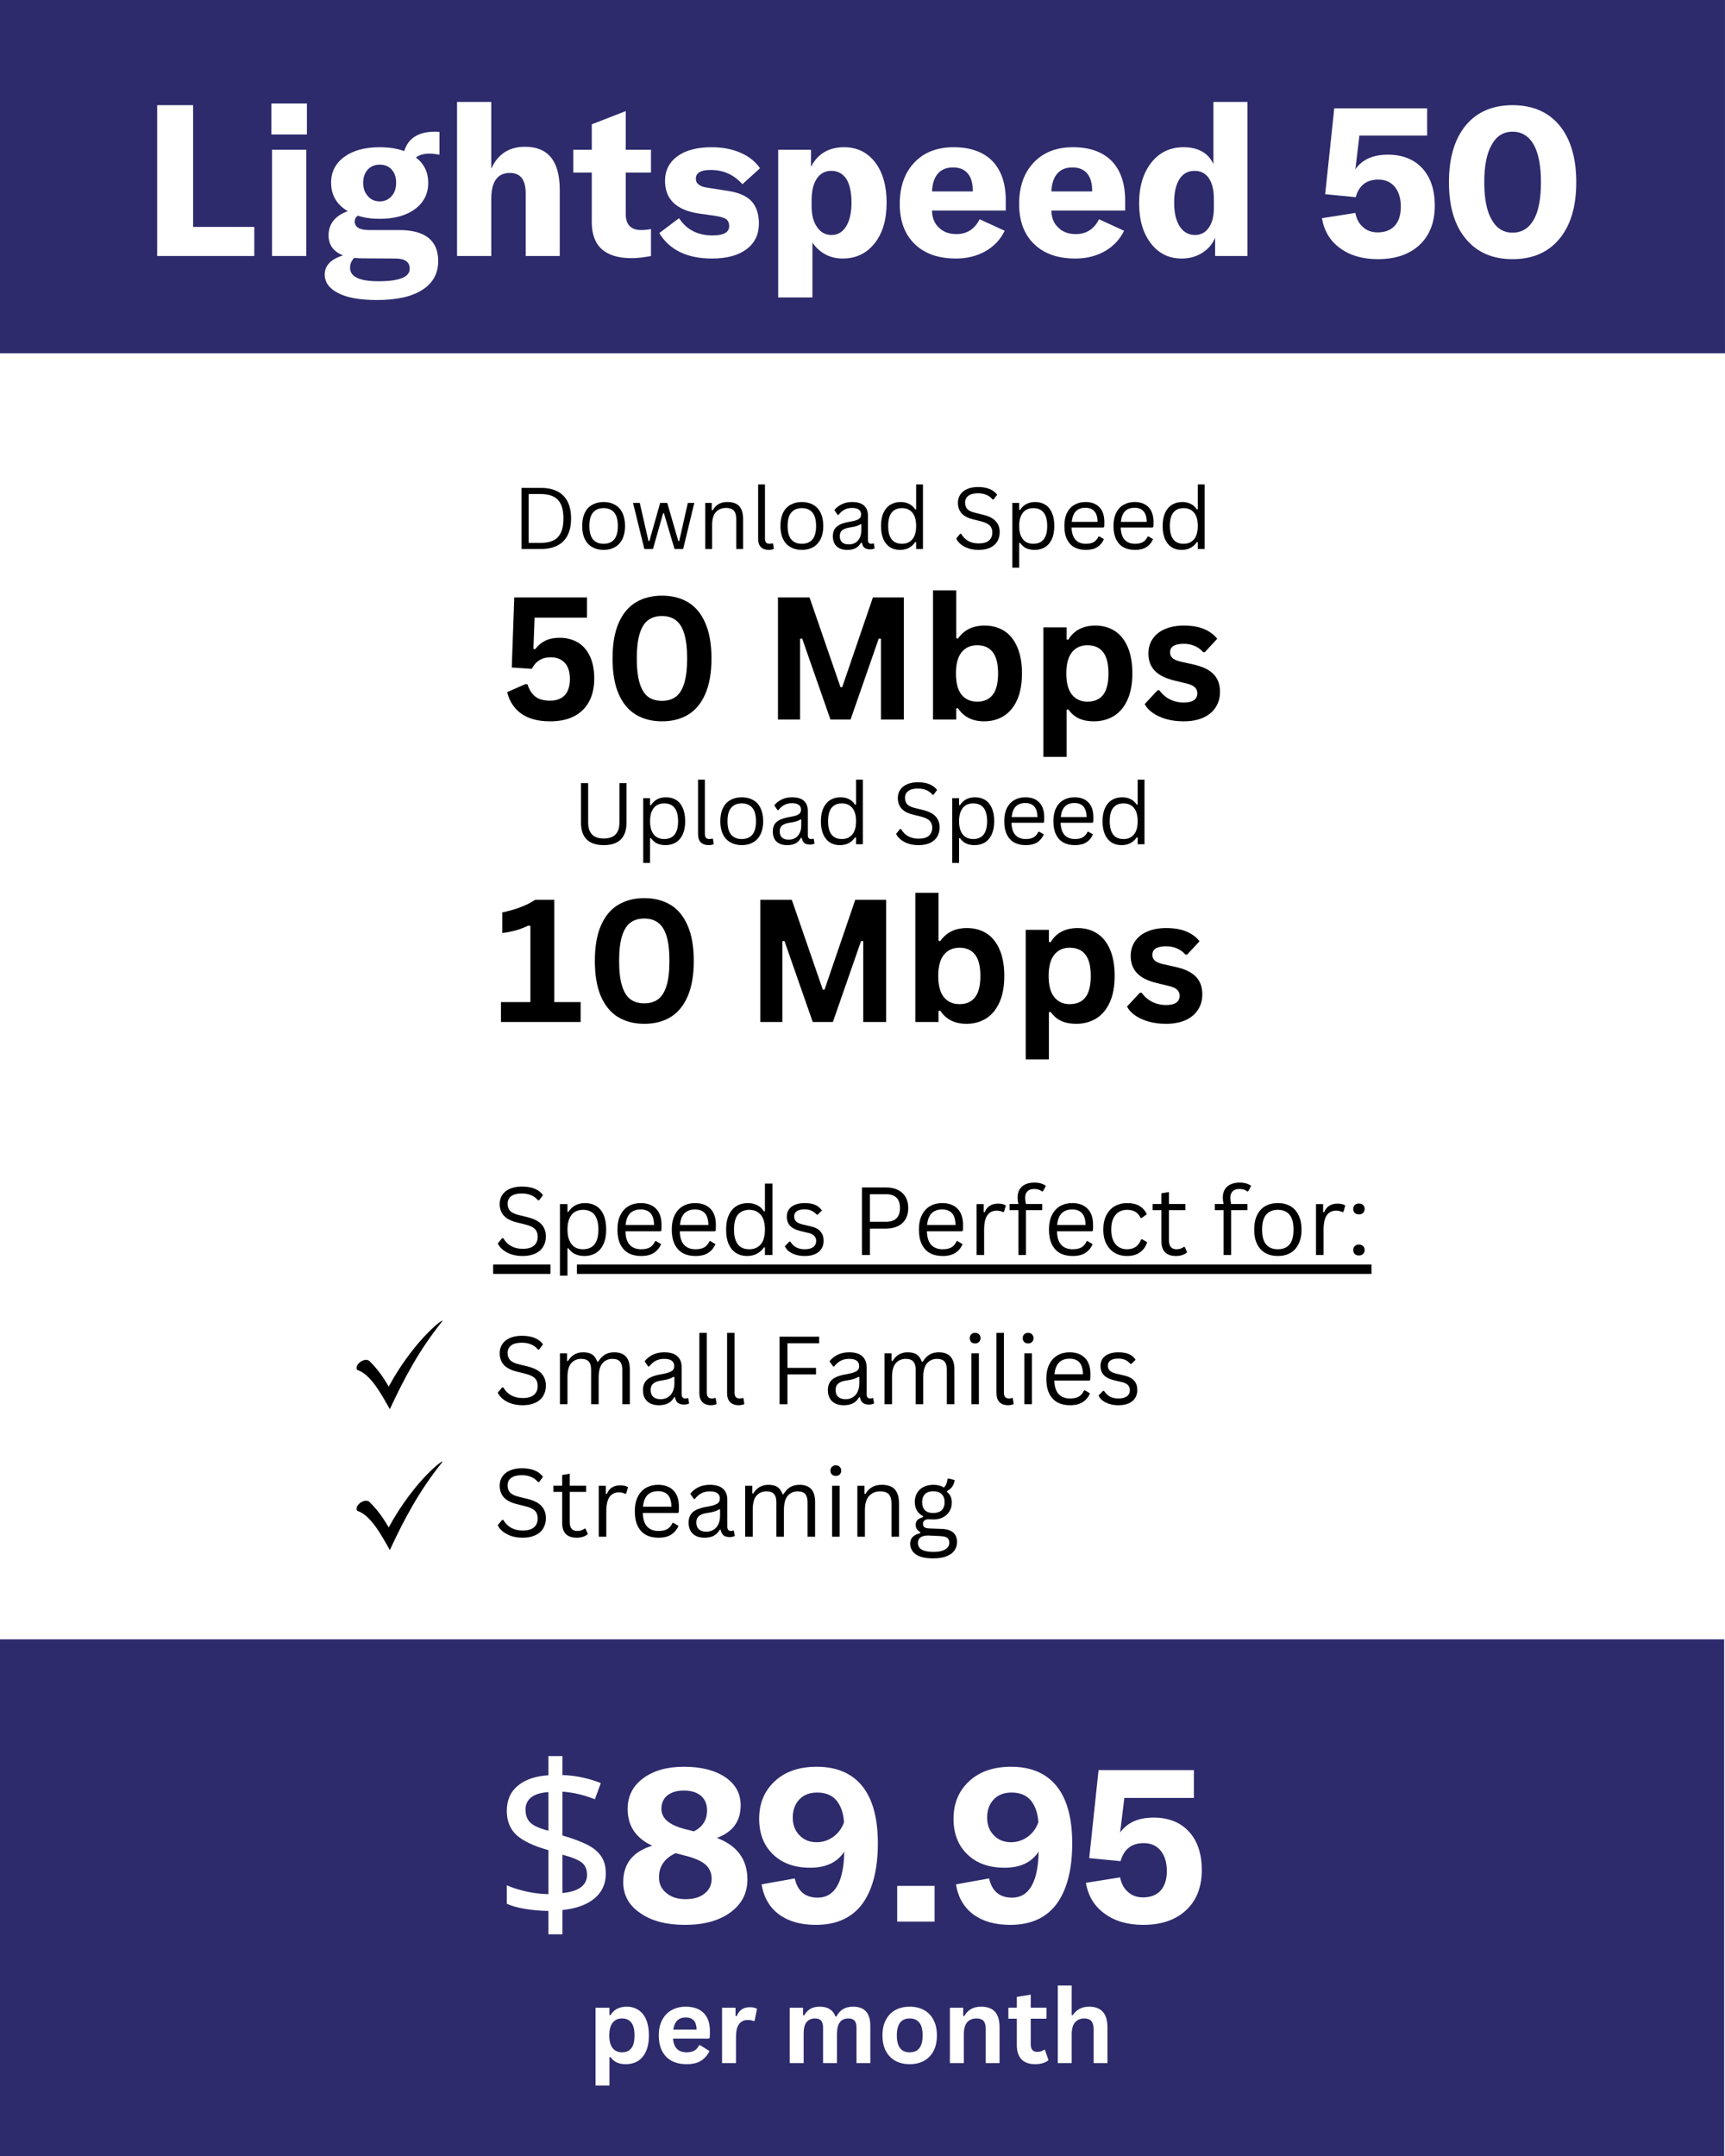
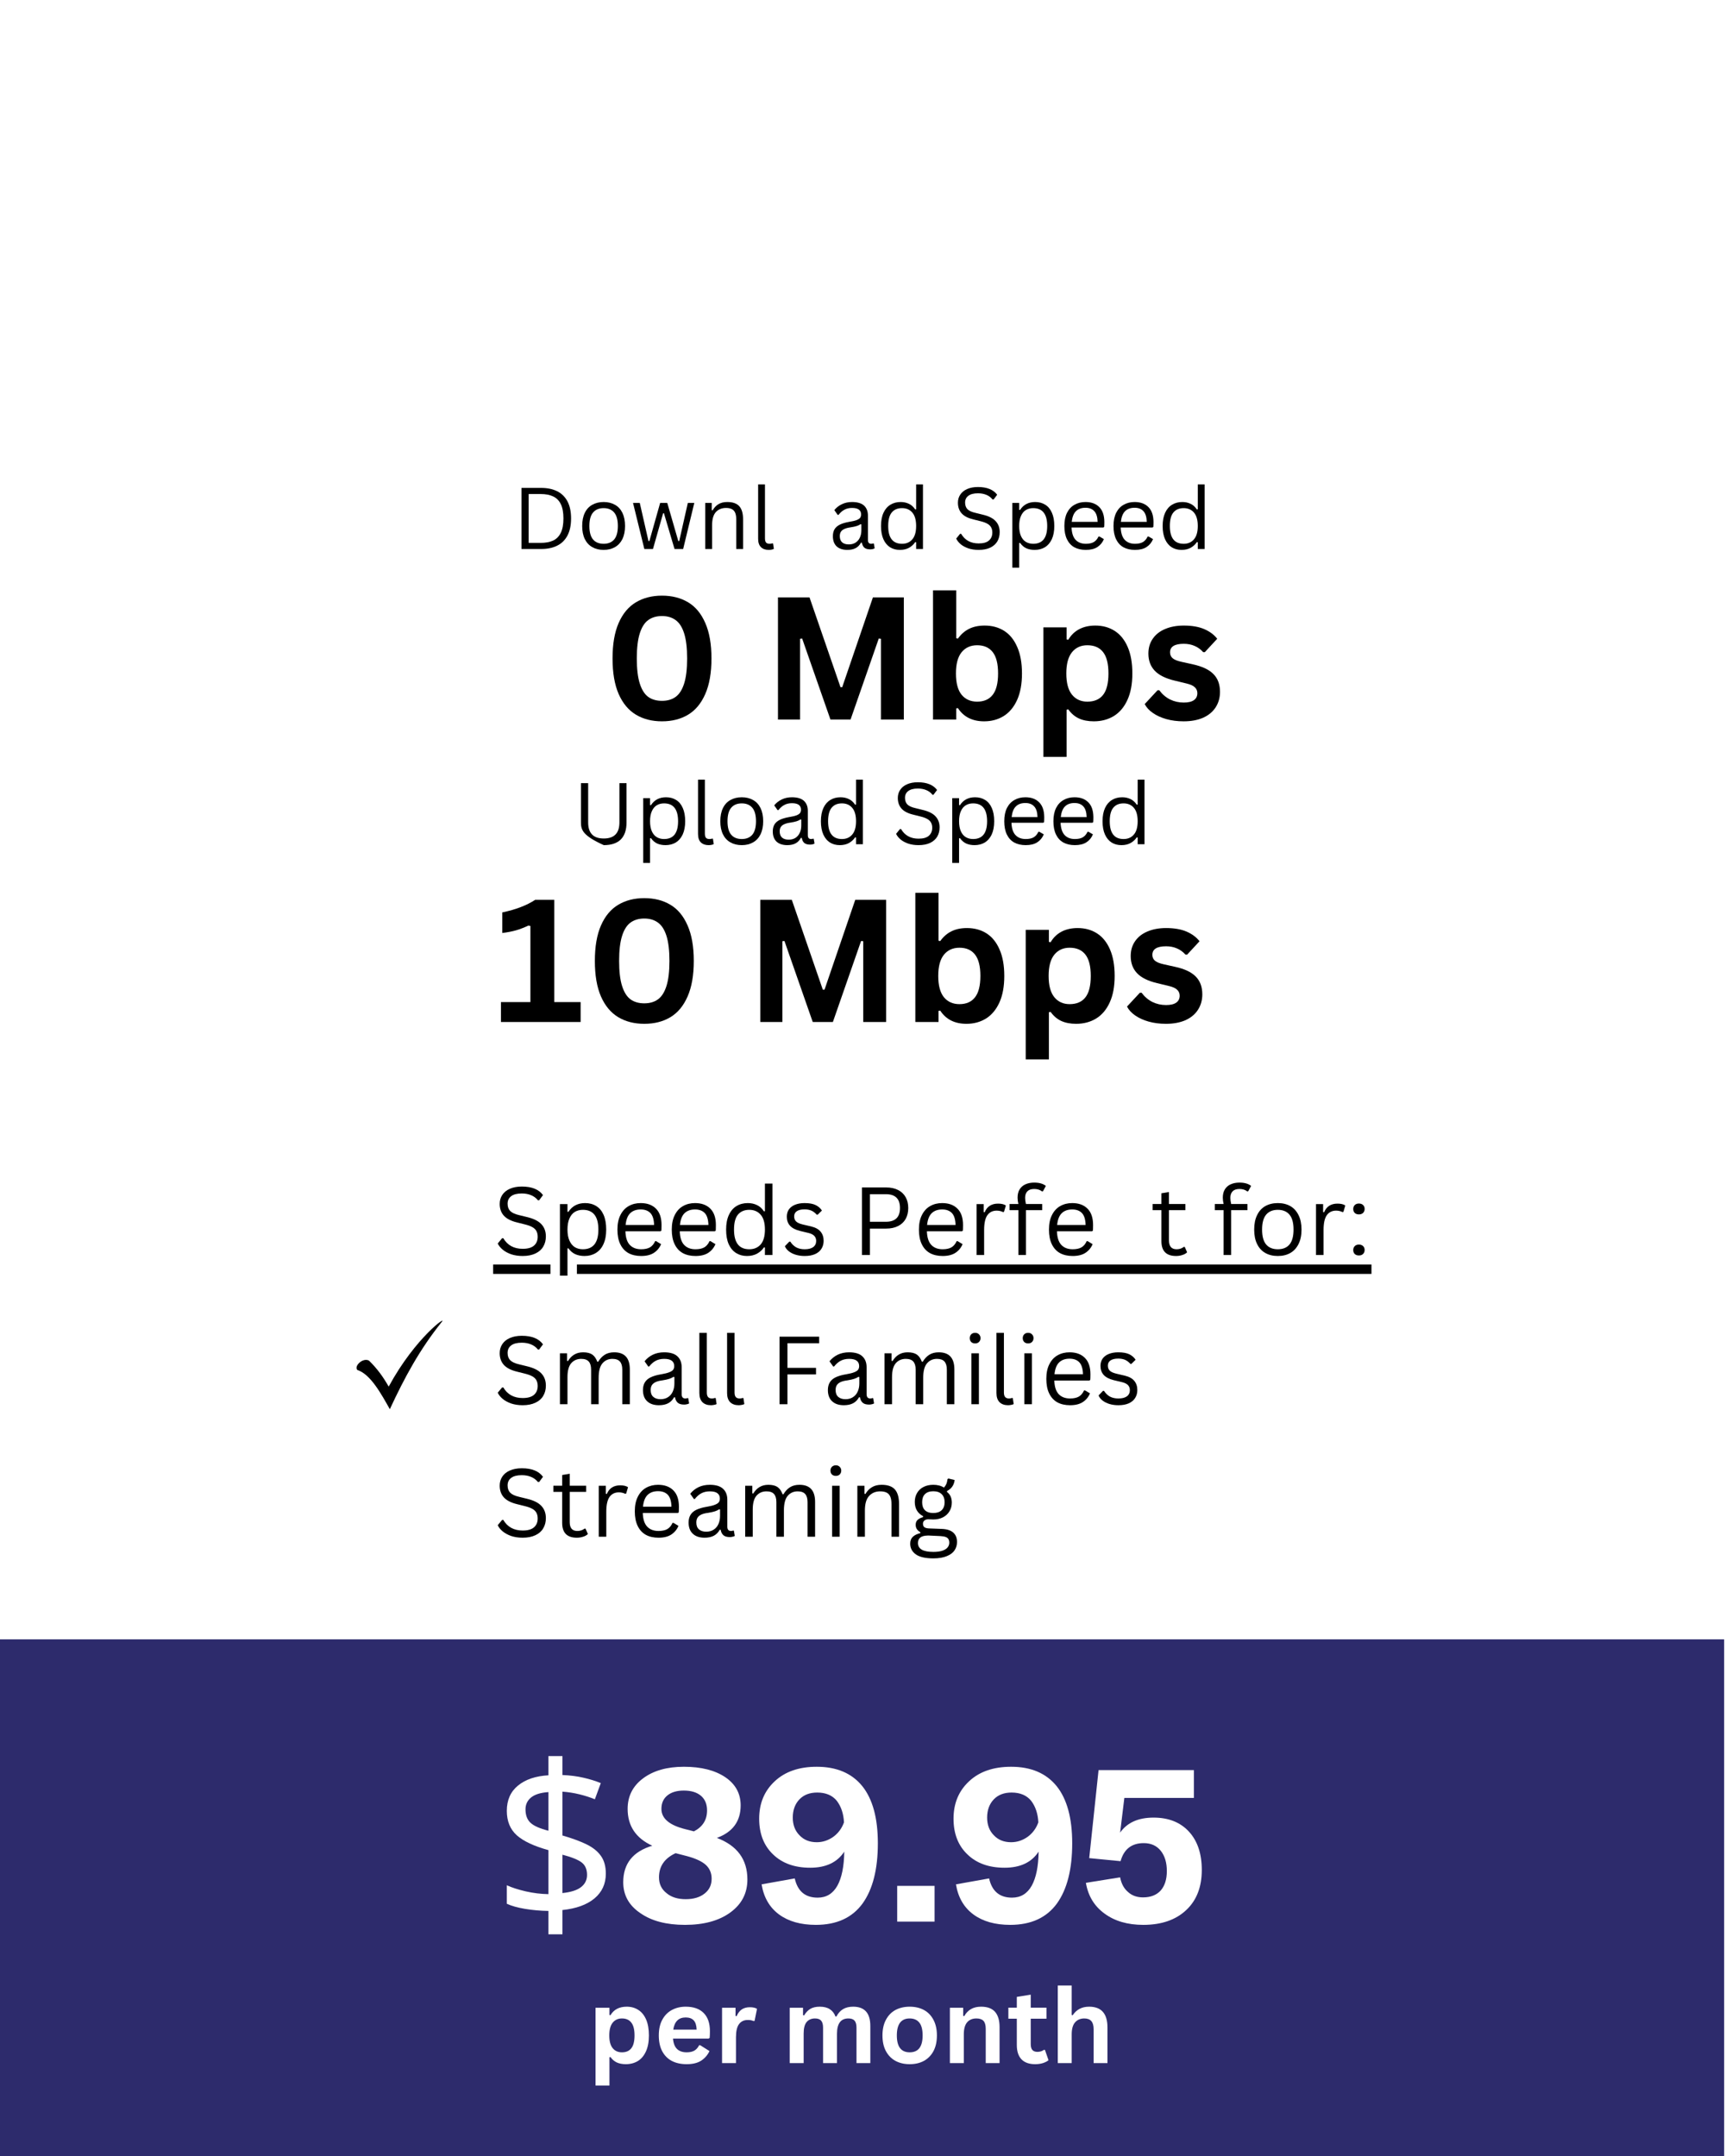
<svg xmlns="http://www.w3.org/2000/svg" width="400" zoomAndPan="magnify" viewBox="0 0 300 375" height="500" preserveAspectRatio="xMidYMid meet" version="1.0">
  <defs>
    <g />
    <clipPath id="ca0979ac51">
      <path d="M 0 0 L 300 0 L 300 61.438 L 0 61.438 Z M 0 0 " clip-rule="nonzero" />
    </clipPath>
    <clipPath id="e696662fc0">
      <path d="M 0 285.137 L 300 285.137 L 300 375 L 0 375 Z M 0 285.137 " clip-rule="nonzero" />
    </clipPath>
    <clipPath id="812e62a161">
      <path d="M 85 219 L 239 219 L 239 219.523 L 85 219.523 Z M 100.332 219.523 L 239 219.523 L 239 221.992 L 100.332 221.992 Z M 85 219.523 L 95.73 219.523 L 95.73 221.992 L 85 221.992 Z M 85 221.992 L 239 221.992 L 239 222 L 85 222 Z M 85 221.992 " clip-rule="nonzero" />
    </clipPath>
    <clipPath id="9195546582">
      <path d="M 62 229 L 77 229 L 77 245.105 L 62 245.105 Z M 62 229 " clip-rule="nonzero" />
    </clipPath>
    <clipPath id="f0c06380ef">
      <path d="M 62 254 L 77 254 L 77 269.605 L 62 269.605 Z M 62 254 " clip-rule="nonzero" />
    </clipPath>
  </defs>
  <rect x="-30" width="360" fill="#ffffff" y="-37.5" height="450" fill-opacity="1" />
  <rect x="-30" width="360" fill="#ffffff" y="-37.5" height="450" fill-opacity="1" />
  <g clip-path="url(#ca0979ac51)">
-     <path fill="#2d2b6c" d="M 0 0 L 299.996 0 L 299.996 61.438 L 0 61.438 Z M 0 0 " fill-opacity="1" fill-rule="nonzero" />
-   </g>
+     </g>
  <g clip-path="url(#e696662fc0)">
    <path fill="#2d2b6c" d="M -0.984 285.137 L 299.852 285.137 L 299.852 375 L -0.984 375 Z M -0.984 285.137 " fill-opacity="1" fill-rule="nonzero" />
  </g>
  <g fill="#ffffff" fill-opacity="1">
    <g transform="translate(85.783, 334.236)">
      <g>
        <path d="M 9.594 2.203 L 9.594 -1.859 C 8.207 -1.879 6.852 -2 5.531 -2.219 C 4.219 -2.438 3.16 -2.734 2.359 -3.109 L 2.359 -6.328 C 3.211 -5.93 4.305 -5.578 5.641 -5.266 C 6.984 -4.961 8.301 -4.801 9.594 -4.781 L 9.594 -12.438 C 7.094 -13.125 5.258 -13.984 4.094 -15.016 C 2.938 -16.055 2.359 -17.473 2.359 -19.266 C 2.359 -21.141 3.008 -22.609 4.312 -23.672 C 5.613 -24.734 7.375 -25.328 9.594 -25.453 L 9.594 -28.797 L 12.031 -28.797 L 12.031 -25.5 C 13.363 -25.445 14.582 -25.289 15.688 -25.031 C 16.789 -24.781 17.797 -24.469 18.703 -24.094 L 17.672 -21.281 C 16.867 -21.613 15.977 -21.898 15 -22.141 C 14.031 -22.379 13.039 -22.535 12.031 -22.609 L 12.031 -14.984 C 13.695 -14.504 15.086 -13.992 16.203 -13.453 C 17.316 -12.91 18.156 -12.238 18.719 -11.438 C 19.289 -10.645 19.578 -9.613 19.578 -8.344 C 19.578 -6.57 18.914 -5.133 17.594 -4.031 C 16.281 -2.938 14.426 -2.266 12.031 -2.016 L 12.031 2.203 Z M 9.594 -15.812 L 9.594 -22.531 C 8.227 -22.438 7.223 -22.125 6.578 -21.594 C 5.93 -21.062 5.609 -20.375 5.609 -19.531 C 5.609 -18.52 5.895 -17.742 6.469 -17.203 C 7.039 -16.66 8.082 -16.195 9.594 -15.812 Z M 12.031 -4.969 C 13.52 -5.125 14.602 -5.473 15.281 -6.016 C 15.969 -6.555 16.312 -7.258 16.312 -8.125 C 16.312 -9.082 16.004 -9.801 15.391 -10.281 C 14.785 -10.758 13.664 -11.211 12.031 -11.641 Z M 12.031 -4.969 " />
      </g>
    </g>
  </g>
  <g fill="#ffffff" fill-opacity="1">
    <g transform="translate(107.482, 334.236)">
      <g>
        <path d="M 17.188 -14.562 C 20.727 -13.227 22.5 -10.816 22.5 -7.328 C 22.5 -4.941 21.508 -3.031 19.531 -1.594 C 17.562 -0.156 14.93 0.562 11.641 0.562 C 8.41 0.562 5.82 -0.117 3.875 -1.484 C 1.895 -2.816 0.906 -4.609 0.906 -6.859 C 0.906 -10.078 2.586 -12.191 5.953 -13.203 C 3.098 -14.516 1.672 -16.648 1.672 -19.609 C 1.672 -21.816 2.566 -23.586 4.359 -24.922 C 6.16 -26.266 8.523 -26.938 11.453 -26.938 C 14.461 -26.938 16.867 -26.328 18.672 -25.109 C 20.441 -23.898 21.328 -22.27 21.328 -20.219 C 21.328 -17.457 19.945 -15.57 17.188 -14.562 Z M 11.453 -22.797 C 10.242 -22.797 9.297 -22.52 8.609 -21.969 C 7.898 -21.406 7.547 -20.617 7.547 -19.609 C 7.547 -17.941 8.938 -16.766 11.719 -16.078 L 13.203 -15.703 C 14.723 -16.484 15.484 -17.695 15.484 -19.344 C 15.484 -20.438 15.129 -21.285 14.422 -21.891 C 13.711 -22.492 12.723 -22.797 11.453 -22.797 Z M 11.766 -3.906 C 13.148 -3.906 14.25 -4.234 15.062 -4.891 C 15.875 -5.523 16.281 -6.383 16.281 -7.469 C 16.281 -8.438 15.945 -9.234 15.281 -9.859 C 14.602 -10.473 13.531 -10.977 12.062 -11.375 L 10.016 -11.906 C 8.086 -11.02 7.125 -9.617 7.125 -7.703 C 7.125 -6.566 7.555 -5.656 8.422 -4.969 C 9.254 -4.258 10.367 -3.906 11.766 -3.906 Z M 11.766 -3.906 " />
      </g>
    </g>
  </g>
  <g fill="#ffffff" fill-opacity="1">
    <g transform="translate(130.889, 334.236)">
      <g>
        <path d="M 11.156 -26.938 C 14.613 -26.938 17.254 -25.812 19.078 -23.562 C 20.879 -21.312 21.781 -18 21.781 -13.625 C 21.781 -9.113 20.895 -5.625 19.125 -3.156 C 17.32 -0.676 14.613 0.562 11 0.562 C 8.375 0.562 6.238 -0.039 4.594 -1.25 C 2.945 -2.469 1.938 -4.211 1.562 -6.484 L 7.328 -7.516 C 7.828 -5.285 9.156 -4.172 11.312 -4.172 C 12.82 -4.172 13.969 -4.867 14.75 -6.266 C 15.508 -7.648 15.906 -9.617 15.938 -12.172 C 14.719 -10.305 12.742 -9.375 10.016 -9.375 C 7.305 -9.375 5.156 -10.145 3.562 -11.688 C 1.945 -13.227 1.141 -15.301 1.141 -17.906 C 1.141 -20.582 2.051 -22.758 3.875 -24.438 C 5.664 -26.102 8.094 -26.938 11.156 -26.938 Z M 11.156 -13.812 C 12.188 -13.812 13.145 -14.125 14.031 -14.75 C 14.895 -15.383 15.516 -16.223 15.891 -17.266 C 15.816 -18.773 15.398 -20.023 14.641 -21.016 C 13.859 -21.973 12.723 -22.453 11.234 -22.453 C 9.941 -22.453 8.914 -22.062 8.156 -21.281 C 7.375 -20.469 6.984 -19.406 6.984 -18.094 C 6.984 -16.832 7.375 -15.805 8.156 -15.016 C 8.914 -14.211 9.914 -13.812 11.156 -13.812 Z M 11.156 -13.812 " />
      </g>
    </g>
  </g>
  <g fill="#ffffff" fill-opacity="1">
    <g transform="translate(153.878, 334.236)">
      <g>
        <path d="M 8.656 -6.219 L 8.656 0 L 2.156 0 L 2.156 -6.219 Z M 8.656 -6.219 " />
      </g>
    </g>
  </g>
  <g fill="#ffffff" fill-opacity="1">
    <g transform="translate(164.69, 334.236)">
      <g>
        <path d="M 11.156 -26.938 C 14.613 -26.938 17.254 -25.812 19.078 -23.562 C 20.879 -21.312 21.781 -18 21.781 -13.625 C 21.781 -9.113 20.895 -5.625 19.125 -3.156 C 17.32 -0.676 14.613 0.562 11 0.562 C 8.375 0.562 6.238 -0.039 4.594 -1.25 C 2.945 -2.469 1.938 -4.211 1.562 -6.484 L 7.328 -7.516 C 7.828 -5.285 9.156 -4.172 11.312 -4.172 C 12.82 -4.172 13.969 -4.867 14.75 -6.266 C 15.508 -7.648 15.906 -9.617 15.938 -12.172 C 14.719 -10.305 12.742 -9.375 10.016 -9.375 C 7.305 -9.375 5.156 -10.145 3.562 -11.688 C 1.945 -13.227 1.141 -15.301 1.141 -17.906 C 1.141 -20.582 2.051 -22.758 3.875 -24.438 C 5.664 -26.102 8.094 -26.938 11.156 -26.938 Z M 11.156 -13.812 C 12.188 -13.812 13.145 -14.125 14.031 -14.75 C 14.895 -15.383 15.516 -16.223 15.891 -17.266 C 15.816 -18.773 15.398 -20.023 14.641 -21.016 C 13.859 -21.973 12.723 -22.453 11.234 -22.453 C 9.941 -22.453 8.914 -22.062 8.156 -21.281 C 7.375 -20.469 6.984 -19.406 6.984 -18.094 C 6.984 -16.832 7.375 -15.805 8.156 -15.016 C 8.914 -14.211 9.914 -13.812 11.156 -13.812 Z M 11.156 -13.812 " />
      </g>
    </g>
  </g>
  <g fill="#ffffff" fill-opacity="1">
    <g transform="translate(187.679, 334.236)">
      <g>
        <path d="M 11.156 0.562 C 8.426 0.562 6.176 -0.094 4.406 -1.406 C 2.633 -2.695 1.555 -4.477 1.172 -6.75 L 7.125 -7.703 C 7.332 -6.609 7.789 -5.758 8.5 -5.156 C 9.176 -4.531 10.047 -4.219 11.109 -4.219 C 12.43 -4.219 13.457 -4.617 14.188 -5.422 C 14.895 -6.234 15.25 -7.359 15.25 -8.797 C 15.25 -10.266 14.895 -11.441 14.188 -12.328 C 13.477 -13.211 12.492 -13.656 11.234 -13.656 C 9.129 -13.656 7.785 -12.609 7.203 -10.516 L 1.75 -11.047 L 3.375 -26.359 L 19.953 -26.359 L 19.953 -21.516 L 7.859 -21.516 L 7.125 -15.484 C 8.344 -17.223 10.281 -18.094 12.938 -18.094 C 15.539 -18.094 17.586 -17.285 19.078 -15.672 C 20.578 -14.047 21.328 -11.816 21.328 -8.984 C 21.328 -6.023 20.426 -3.703 18.625 -2.016 C 16.801 -0.297 14.312 0.562 11.156 0.562 Z M 11.156 0.562 " />
      </g>
    </g>
  </g>
  <g fill="#ffffff" fill-opacity="1">
    <g transform="translate(102.181, 358.842)">
      <g>
        <path d="M 1.391 3.906 L 1.391 -9.625 L 3.812 -9.625 L 3.812 -8.375 L 3.984 -8.328 C 4.273 -8.816 4.656 -9.188 5.125 -9.438 C 5.602 -9.688 6.164 -9.812 6.812 -9.812 C 7.582 -9.812 8.254 -9.625 8.828 -9.25 C 9.41 -8.883 9.863 -8.328 10.188 -7.578 C 10.508 -6.836 10.672 -5.914 10.672 -4.812 C 10.672 -3.707 10.5 -2.781 10.156 -2.031 C 9.82 -1.289 9.352 -0.734 8.75 -0.359 C 8.145 0.004 7.445 0.188 6.656 0.188 C 6.051 0.188 5.531 0.086 5.094 -0.109 C 4.656 -0.316 4.285 -0.633 3.984 -1.062 L 3.812 -1.016 L 3.812 3.906 Z M 5.984 -1.875 C 6.703 -1.875 7.242 -2.109 7.609 -2.578 C 7.984 -3.047 8.172 -3.789 8.172 -4.812 C 8.172 -5.832 7.984 -6.578 7.609 -7.047 C 7.242 -7.523 6.703 -7.766 5.984 -7.766 C 5.305 -7.766 4.77 -7.52 4.375 -7.031 C 3.977 -6.539 3.781 -5.801 3.781 -4.812 C 3.781 -3.82 3.977 -3.082 4.375 -2.594 C 4.77 -2.113 5.305 -1.875 5.984 -1.875 Z M 5.984 -1.875 " />
      </g>
    </g>
    <g transform="translate(113.715, 358.842)">
      <g>
        <path d="M 9.516 -4.266 L 3.328 -4.266 C 3.398 -3.43 3.641 -2.82 4.047 -2.438 C 4.453 -2.062 5.004 -1.875 5.703 -1.875 C 6.254 -1.875 6.703 -1.973 7.047 -2.172 C 7.391 -2.379 7.664 -2.691 7.875 -3.109 L 8.062 -3.109 L 9.672 -2.094 C 9.359 -1.414 8.883 -0.863 8.25 -0.438 C 7.613 -0.02 6.766 0.188 5.703 0.188 C 4.711 0.188 3.852 0 3.125 -0.375 C 2.406 -0.758 1.848 -1.32 1.453 -2.062 C 1.055 -2.812 0.859 -3.727 0.859 -4.812 C 0.859 -5.906 1.066 -6.828 1.484 -7.578 C 1.898 -8.328 2.457 -8.883 3.156 -9.25 C 3.863 -9.625 4.656 -9.812 5.531 -9.812 C 6.895 -9.812 7.938 -9.445 8.656 -8.719 C 9.383 -8 9.75 -6.941 9.75 -5.547 C 9.75 -5.047 9.734 -4.656 9.703 -4.375 Z M 7.438 -5.828 C 7.414 -6.566 7.242 -7.102 6.922 -7.438 C 6.609 -7.77 6.145 -7.938 5.531 -7.938 C 4.312 -7.938 3.594 -7.234 3.375 -5.828 Z M 7.438 -5.828 " />
      </g>
    </g>
    <g transform="translate(124.184, 358.842)">
      <g>
        <path d="M 1.391 0 L 1.391 -9.625 L 3.734 -9.625 L 3.734 -8.203 L 3.922 -8.156 C 4.148 -8.695 4.453 -9.094 4.828 -9.344 C 5.211 -9.594 5.676 -9.719 6.219 -9.719 C 6.758 -9.719 7.176 -9.625 7.469 -9.438 L 7.047 -7.344 L 6.875 -7.312 C 6.719 -7.375 6.566 -7.422 6.422 -7.453 C 6.273 -7.484 6.094 -7.5 5.875 -7.5 C 5.207 -7.5 4.695 -7.258 4.344 -6.781 C 3.988 -6.312 3.812 -5.551 3.812 -4.5 L 3.812 0 Z M 1.391 0 " />
      </g>
    </g>
    <g transform="translate(131.737, 358.842)">
      <g />
    </g>
    <g transform="translate(135.954, 358.842)">
      <g>
        <path d="M 1.391 0 L 1.391 -9.625 L 3.703 -9.625 L 3.703 -8.328 L 3.891 -8.297 C 4.203 -8.816 4.566 -9.195 4.984 -9.438 C 5.41 -9.688 5.953 -9.812 6.609 -9.812 C 7.336 -9.812 7.922 -9.664 8.359 -9.375 C 8.805 -9.094 9.133 -8.672 9.344 -8.109 L 9.516 -8.109 C 9.816 -8.691 10.203 -9.117 10.672 -9.391 C 11.141 -9.672 11.723 -9.812 12.422 -9.812 C 14.41 -9.812 15.406 -8.695 15.406 -6.469 L 15.406 0 L 13 0 L 13 -6.172 C 13 -6.734 12.883 -7.141 12.656 -7.391 C 12.438 -7.641 12.082 -7.766 11.594 -7.766 C 10.27 -7.766 9.609 -6.879 9.609 -5.109 L 9.609 0 L 7.188 0 L 7.188 -6.172 C 7.188 -6.734 7.07 -7.141 6.844 -7.391 C 6.625 -7.641 6.27 -7.766 5.781 -7.766 C 5.164 -7.766 4.68 -7.555 4.328 -7.141 C 3.984 -6.723 3.812 -6.062 3.812 -5.156 L 3.812 0 Z M 1.391 0 " />
      </g>
    </g>
    <g transform="translate(152.613, 358.842)">
      <g>
        <path d="M 5.594 0.188 C 4.656 0.188 3.828 -0.004 3.109 -0.391 C 2.398 -0.785 1.848 -1.352 1.453 -2.094 C 1.055 -2.844 0.859 -3.75 0.859 -4.812 C 0.859 -5.863 1.055 -6.766 1.453 -7.516 C 1.848 -8.273 2.398 -8.848 3.109 -9.234 C 3.828 -9.617 4.656 -9.812 5.594 -9.812 C 6.539 -9.812 7.367 -9.617 8.078 -9.234 C 8.785 -8.848 9.336 -8.273 9.734 -7.516 C 10.129 -6.766 10.328 -5.863 10.328 -4.812 C 10.328 -3.75 10.129 -2.844 9.734 -2.094 C 9.336 -1.352 8.785 -0.785 8.078 -0.391 C 7.367 -0.004 6.539 0.188 5.594 0.188 Z M 5.594 -1.875 C 7.094 -1.875 7.844 -2.852 7.844 -4.812 C 7.844 -5.832 7.648 -6.578 7.266 -7.047 C 6.879 -7.523 6.32 -7.766 5.594 -7.766 C 4.102 -7.766 3.359 -6.781 3.359 -4.812 C 3.359 -2.852 4.102 -1.875 5.594 -1.875 Z M 5.594 -1.875 " />
      </g>
    </g>
    <g transform="translate(163.807, 358.842)">
      <g>
        <path d="M 1.391 0 L 1.391 -9.625 L 3.703 -9.625 L 3.703 -8.219 L 3.891 -8.172 C 4.492 -9.266 5.469 -9.812 6.812 -9.812 C 7.914 -9.812 8.727 -9.508 9.25 -8.906 C 9.77 -8.301 10.031 -7.422 10.031 -6.266 L 10.031 0 L 7.625 0 L 7.625 -5.969 C 7.625 -6.602 7.492 -7.062 7.234 -7.344 C 6.973 -7.625 6.562 -7.766 6 -7.766 C 5.312 -7.766 4.773 -7.539 4.391 -7.094 C 4.004 -6.645 3.812 -5.941 3.812 -4.984 L 3.812 0 Z M 1.391 0 " />
      </g>
    </g>
    <g transform="translate(175.087, 358.842)">
      <g>
        <path d="M 6.641 -2.297 L 7.266 -0.5 C 7.004 -0.289 6.676 -0.125 6.281 0 C 5.883 0.125 5.438 0.188 4.938 0.188 C 3.895 0.188 3.102 -0.094 2.562 -0.656 C 2.02 -1.227 1.75 -2.055 1.75 -3.141 L 1.75 -7.719 L 0.281 -7.719 L 0.281 -9.641 L 1.75 -9.641 L 1.75 -11.516 L 4.172 -11.906 L 4.172 -9.641 L 6.906 -9.641 L 6.906 -7.719 L 4.172 -7.719 L 4.172 -3.312 C 4.172 -2.832 4.27 -2.484 4.469 -2.266 C 4.664 -2.055 4.953 -1.953 5.328 -1.953 C 5.766 -1.953 6.141 -2.066 6.453 -2.297 Z M 6.641 -2.297 " />
      </g>
    </g>
    <g transform="translate(182.57, 358.842)">
      <g>
        <path d="M 1.391 0 L 1.391 -13.5 L 3.812 -13.5 L 3.812 -8.375 L 3.984 -8.328 C 4.305 -8.805 4.695 -9.172 5.156 -9.422 C 5.625 -9.68 6.188 -9.812 6.844 -9.812 C 8.969 -9.812 10.031 -8.609 10.031 -6.203 L 10.031 0 L 7.625 0 L 7.625 -5.891 C 7.625 -6.547 7.488 -7.02 7.219 -7.312 C 6.957 -7.613 6.551 -7.766 6 -7.766 C 5.332 -7.766 4.801 -7.539 4.406 -7.094 C 4.008 -6.645 3.812 -5.941 3.812 -4.984 L 3.812 0 Z M 1.391 0 " />
      </g>
    </g>
  </g>
  <g fill="#ffffff" fill-opacity="1">
    <g transform="translate(24.599, 44.529)">
      <g>
        <path d="M 2.734 0 L 2.734 -26.234 L 8.984 -26.234 L 8.984 -5.062 L 19.625 -5.062 L 19.625 0 Z M 2.734 0 " />
      </g>
    </g>
  </g>
  <g fill="#ffffff" fill-opacity="1">
    <g transform="translate(44.842, 44.529)">
      <g>
        <path d="M 2.359 -21.141 L 2.359 -26.531 L 8.531 -26.531 L 8.531 -21.141 Z M 2.469 0 L 2.469 -18.484 L 8.422 -18.484 L 8.422 0 Z M 2.469 0 " />
      </g>
    </g>
  </g>
  <g fill="#ffffff" fill-opacity="1">
    <g transform="translate(55.739, 44.529)">
      <g>
        <path d="M 20.688 -17.625 C 20 -17.75 19.438 -17.812 19 -17.812 C 17.988 -17.812 17.188 -17.586 16.594 -17.141 C 18.02 -16.035 18.734 -14.57 18.734 -12.75 C 18.734 -10.852 17.984 -9.336 16.484 -8.203 C 14.953 -7.047 12.895 -6.469 10.312 -6.469 C 8.883 -6.469 7.613 -6.648 6.5 -7.016 C 6.133 -6.773 5.953 -6.441 5.953 -6.016 C 5.953 -5.016 6.801 -4.516 8.5 -4.516 L 13.672 -4.516 C 18.203 -4.516 20.469 -2.711 20.469 0.891 C 20.469 3.035 19.555 4.695 17.734 5.875 C 15.891 7.062 13.254 7.656 9.828 7.656 C 6.848 7.656 4.594 7.25 3.062 6.438 C 1.508 5.645 0.734 4.57 0.734 3.219 C 0.734 1.664 1.797 0.555 3.922 -0.109 C 2.242 -0.773 1.406 -1.93 1.406 -3.578 C 1.406 -5.578 2.516 -6.984 4.734 -7.797 C 2.805 -8.953 1.844 -10.602 1.844 -12.75 C 1.844 -14.625 2.609 -16.125 4.141 -17.25 C 5.672 -18.363 7.727 -18.922 10.312 -18.922 C 11.914 -18.922 13.332 -18.695 14.562 -18.25 C 15.25 -20.5 17.035 -21.625 19.922 -21.625 C 20.234 -21.625 20.488 -21.609 20.688 -21.578 Z M 10.312 -9.5 C 11.145 -9.5 11.832 -9.805 12.375 -10.422 C 12.895 -11.016 13.156 -11.789 13.156 -12.75 C 13.156 -13.688 12.895 -14.453 12.375 -15.047 C 11.863 -15.609 11.176 -15.891 10.312 -15.891 C 9.445 -15.891 8.754 -15.609 8.234 -15.047 C 7.691 -14.453 7.422 -13.688 7.422 -12.75 C 7.422 -11.789 7.691 -11.016 8.234 -10.422 C 8.754 -9.805 9.445 -9.5 10.312 -9.5 Z M 13.047 0.438 L 7.203 0.406 C 6.859 0.406 6.414 0.379 5.875 0.328 C 5.383 0.797 5.141 1.375 5.141 2.062 C 5.141 3.613 6.789 4.391 10.094 4.391 C 13.707 4.391 15.516 3.664 15.516 2.219 C 15.516 1.031 14.691 0.438 13.047 0.438 Z M 13.047 0.438 " />
      </g>
    </g>
  </g>
  <g fill="#ffffff" fill-opacity="1">
    <g transform="translate(76.831, 44.529)">
      <g>
        <path d="M 2.656 0 L 2.656 -26.797 L 8.609 -26.797 L 8.609 -15.188 C 9.742 -17.727 11.703 -19 14.484 -19 C 18.504 -19 20.516 -16.5 20.516 -11.5 L 20.516 0 L 14.594 0 L 14.594 -10.906 C 14.594 -13.27 13.68 -14.453 11.859 -14.453 C 9.691 -14.453 8.609 -12.945 8.609 -9.938 L 8.609 0 Z M 2.656 0 " />
      </g>
    </g>
  </g>
  <g fill="#ffffff" fill-opacity="1">
    <g transform="translate(99.512, 44.529)">
      <g>
        <path d="M 0.188 -14.516 L 0.188 -18.484 L 3.406 -18.484 L 3.406 -22.906 L 9.312 -25.203 L 9.312 -18.484 L 13.703 -18.484 L 13.703 -14.516 L 9.312 -14.516 L 9.312 -7.312 C 9.312 -5.445 10.211 -4.516 12.016 -4.516 C 12.523 -4.516 13.086 -4.57 13.703 -4.688 L 13.703 0 C 12.398 0.25 11.281 0.375 10.344 0.375 C 5.719 0.375 3.406 -1.719 3.406 -5.906 L 3.406 -14.516 Z M 0.188 -14.516 " />
      </g>
    </g>
  </g>
  <g fill="#ffffff" fill-opacity="1">
    <g transform="translate(114.14, 44.529)">
      <g>
        <path d="M 9.688 0.438 C 5.375 0.438 2.316 -1.035 0.516 -3.984 L 3.953 -6.578 C 5.254 -4.578 7.203 -3.578 9.797 -3.578 C 11.711 -3.578 12.672 -4.117 12.672 -5.203 C 12.672 -5.742 12.488 -6.156 12.125 -6.438 C 11.75 -6.676 11.055 -6.867 10.047 -7.016 L 7.391 -7.391 C 3.473 -7.984 1.516 -9.879 1.516 -13.078 C 1.516 -14.879 2.242 -16.312 3.703 -17.375 C 5.129 -18.406 7.109 -18.922 9.641 -18.922 C 11.516 -18.922 13.191 -18.598 14.672 -17.953 C 16.148 -17.297 17.27 -16.398 18.031 -15.266 L 14.969 -12.484 C 13.508 -14.141 11.672 -14.969 9.453 -14.969 C 7.734 -14.969 6.875 -14.461 6.875 -13.453 C 6.875 -13.004 7.047 -12.66 7.391 -12.422 C 7.711 -12.148 8.266 -11.961 9.047 -11.859 L 12.344 -11.344 C 14.258 -11.07 15.664 -10.469 16.562 -9.531 C 17.414 -8.57 17.844 -7.281 17.844 -5.656 C 17.844 -3.758 17.129 -2.27 15.703 -1.188 C 14.254 -0.102 12.25 0.438 9.688 0.438 Z M 9.688 0.438 " />
      </g>
    </g>
  </g>
  <g fill="#ffffff" fill-opacity="1">
    <g transform="translate(132.868, 44.529)">
      <g>
        <path d="M 2.469 7.203 L 2.469 -18.484 L 8.172 -18.484 L 8.172 -15.516 C 9.348 -17.785 11.27 -18.922 13.938 -18.922 C 16.176 -18.922 17.973 -18.047 19.328 -16.297 C 20.66 -14.547 21.328 -12.207 21.328 -9.281 C 21.328 -6.32 20.633 -3.969 19.25 -2.219 C 17.844 -0.445 15.992 0.438 13.703 0.438 C 11.492 0.438 9.734 -0.484 8.422 -2.328 L 8.422 7.203 Z M 11.75 -3.656 C 12.832 -3.656 13.68 -4.16 14.297 -5.172 C 14.91 -6.18 15.219 -7.551 15.219 -9.281 C 15.219 -11.051 14.926 -12.414 14.344 -13.375 C 13.719 -14.332 12.844 -14.812 11.719 -14.812 C 10.633 -14.812 9.797 -14.367 9.203 -13.484 C 8.586 -12.598 8.281 -11.332 8.281 -9.688 L 8.281 -8.641 C 8.281 -7.117 8.598 -5.914 9.234 -5.031 C 9.848 -4.113 10.688 -3.656 11.75 -3.656 Z M 11.75 -3.656 " />
      </g>
    </g>
  </g>
  <g fill="#ffffff" fill-opacity="1">
    <g transform="translate(155.401, 44.529)">
      <g>
        <path d="M 19.516 -9.688 L 19.516 -7.906 L 6.688 -7.906 C 6.707 -6.645 7.113 -5.648 7.906 -4.922 C 8.664 -4.18 9.676 -3.812 10.938 -3.812 C 12.758 -3.812 14.102 -4.672 14.969 -6.391 L 19.328 -4.391 C 18.586 -2.867 17.477 -1.688 16 -0.844 C 14.5 0.008 12.785 0.438 10.859 0.438 C 7.805 0.438 5.422 -0.395 3.703 -2.062 C 1.953 -3.738 1.078 -6.066 1.078 -9.047 C 1.078 -12.078 1.926 -14.484 3.625 -16.266 C 5.301 -18.035 7.578 -18.922 10.453 -18.922 C 13.359 -18.922 15.602 -18.117 17.188 -16.516 C 18.738 -14.891 19.516 -12.613 19.516 -9.688 Z M 13.781 -11.234 L 13.781 -11.375 C 13.781 -12.688 13.484 -13.688 12.891 -14.375 C 12.305 -15.062 11.457 -15.406 10.344 -15.406 C 9.207 -15.406 8.332 -15.051 7.719 -14.344 C 7.082 -13.602 6.738 -12.566 6.688 -11.234 Z M 13.781 -11.234 " />
      </g>
    </g>
  </g>
  <g fill="#ffffff" fill-opacity="1">
    <g transform="translate(176.161, 44.529)">
      <g>
        <path d="M 19.516 -9.688 L 19.516 -7.906 L 6.688 -7.906 C 6.707 -6.645 7.113 -5.648 7.906 -4.922 C 8.664 -4.18 9.676 -3.812 10.938 -3.812 C 12.758 -3.812 14.102 -4.672 14.969 -6.391 L 19.328 -4.391 C 18.586 -2.867 17.477 -1.688 16 -0.844 C 14.5 0.008 12.785 0.438 10.859 0.438 C 7.805 0.438 5.422 -0.395 3.703 -2.062 C 1.953 -3.738 1.078 -6.066 1.078 -9.047 C 1.078 -12.078 1.926 -14.484 3.625 -16.266 C 5.301 -18.035 7.578 -18.922 10.453 -18.922 C 13.359 -18.922 15.602 -18.117 17.188 -16.516 C 18.738 -14.891 19.516 -12.613 19.516 -9.688 Z M 13.781 -11.234 L 13.781 -11.375 C 13.781 -12.688 13.484 -13.688 12.891 -14.375 C 12.305 -15.062 11.457 -15.406 10.344 -15.406 C 9.207 -15.406 8.332 -15.051 7.719 -14.344 C 7.082 -13.602 6.738 -12.566 6.688 -11.234 Z M 13.781 -11.234 " />
      </g>
    </g>
  </g>
  <g fill="#ffffff" fill-opacity="1">
    <g transform="translate(196.92, 44.529)">
      <g>
        <path d="M 8.578 0.438 C 6.359 0.438 4.57 -0.445 3.219 -2.219 C 1.863 -3.969 1.188 -6.285 1.188 -9.172 C 1.188 -12.098 1.898 -14.461 3.328 -16.266 C 4.734 -18.035 6.594 -18.922 8.906 -18.922 C 11.445 -18.922 13.18 -17.945 14.109 -16 L 14.109 -26.797 L 20.031 -26.797 L 20.031 0 L 14.406 0 L 14.406 -3.172 C 13.938 -2.066 13.188 -1.191 12.156 -0.547 C 11.125 0.109 9.93 0.438 8.578 0.438 Z M 10.906 -3.656 C 11.914 -3.656 12.711 -4.078 13.297 -4.922 C 13.891 -5.754 14.188 -6.895 14.188 -8.344 L 14.188 -9.938 C 14.188 -11.488 13.891 -12.695 13.297 -13.562 C 12.711 -14.395 11.891 -14.812 10.828 -14.812 C 9.691 -14.812 8.816 -14.332 8.203 -13.375 C 7.586 -12.414 7.281 -11.051 7.281 -9.281 C 7.281 -7.531 7.598 -6.16 8.234 -5.172 C 8.879 -4.16 9.77 -3.656 10.906 -3.656 Z M 10.906 -3.656 " />
      </g>
    </g>
  </g>
  <g fill="#ffffff" fill-opacity="1">
    <g transform="translate(219.638, 44.529)">
      <g />
    </g>
  </g>
  <g fill="#ffffff" fill-opacity="1">
    <g transform="translate(228.762, 44.529)">
      <g>
        <path d="M 10.859 0.547 C 8.203 0.547 6.008 -0.094 4.281 -1.375 C 2.562 -2.625 1.516 -4.359 1.141 -6.578 L 6.953 -7.5 C 7.148 -6.438 7.594 -5.613 8.281 -5.031 C 8.945 -4.414 9.797 -4.109 10.828 -4.109 C 12.109 -4.109 13.109 -4.5 13.828 -5.281 C 14.516 -6.07 14.859 -7.172 14.859 -8.578 C 14.859 -10.004 14.516 -11.148 13.828 -12.016 C 13.129 -12.867 12.164 -13.297 10.938 -13.297 C 8.895 -13.297 7.586 -12.273 7.016 -10.234 L 1.703 -10.75 L 3.281 -25.688 L 19.438 -25.688 L 19.438 -20.953 L 7.656 -20.953 L 6.953 -15.078 C 8.129 -16.773 10.008 -17.625 12.594 -17.625 C 15.133 -17.625 17.133 -16.836 18.594 -15.266 C 20.039 -13.68 20.766 -11.516 20.766 -8.766 C 20.766 -5.879 19.891 -3.609 18.141 -1.953 C 16.367 -0.285 13.941 0.547 10.859 0.547 Z M 10.859 0.547 " />
      </g>
    </g>
  </g>
  <g fill="#ffffff" fill-opacity="1">
    <g transform="translate(250.741, 44.529)">
      <g>
        <path d="M 12.312 0.547 C 8.832 0.547 6.117 -0.633 4.172 -3 C 2.223 -5.332 1.25 -8.609 1.25 -12.828 C 1.25 -17.055 2.223 -20.352 4.172 -22.719 C 6.117 -25.062 8.832 -26.234 12.312 -26.234 C 15.801 -26.234 18.52 -25.062 20.469 -22.719 C 22.414 -20.352 23.391 -17.055 23.391 -12.828 C 23.391 -8.609 22.414 -5.332 20.469 -3 C 18.52 -0.633 15.801 0.547 12.312 0.547 Z M 12.312 -4.062 C 13.906 -4.062 15.133 -4.812 16 -6.312 C 16.832 -7.789 17.25 -9.961 17.25 -12.828 C 17.25 -15.68 16.832 -17.859 16 -19.359 C 15.133 -20.867 13.906 -21.625 12.312 -21.625 C 10.727 -21.625 9.52 -20.867 8.688 -19.359 C 7.82 -17.859 7.391 -15.68 7.391 -12.828 C 7.391 -9.961 7.82 -7.789 8.688 -6.312 C 9.52 -4.812 10.727 -4.062 12.312 -4.062 Z M 12.312 -4.062 " />
      </g>
    </g>
  </g>
  <g fill="#000000" fill-opacity="1">
    <g transform="translate(89.082, 95.489)">
      <g>
        <path d="M 5.047 -10.625 C 6.117 -10.625 7.039 -10.43 7.812 -10.047 C 8.594 -9.66 9.191 -9.07 9.609 -8.281 C 10.023 -7.5 10.234 -6.508 10.234 -5.312 C 10.234 -4.125 10.023 -3.133 9.609 -2.344 C 9.191 -1.551 8.594 -0.961 7.812 -0.578 C 7.039 -0.191 6.117 0 5.047 0 L 1.609 0 L 1.609 -10.625 Z M 4.922 -1.062 C 5.805 -1.062 6.539 -1.195 7.125 -1.469 C 7.707 -1.75 8.148 -2.203 8.453 -2.828 C 8.754 -3.453 8.906 -4.281 8.906 -5.312 C 8.906 -6.352 8.754 -7.18 8.453 -7.797 C 8.148 -8.422 7.707 -8.867 7.125 -9.141 C 6.539 -9.422 5.805 -9.562 4.922 -9.562 L 2.859 -9.562 L 2.859 -1.062 Z M 4.922 -1.062 " />
      </g>
    </g>
  </g>
  <g fill="#000000" fill-opacity="1">
    <g transform="translate(100.375, 95.489)">
      <g>
        <path d="M 4.609 0.156 C 3.848 0.156 3.188 -0.004 2.625 -0.328 C 2.062 -0.648 1.629 -1.117 1.328 -1.734 C 1.023 -2.359 0.875 -3.113 0.875 -4 C 0.875 -4.895 1.023 -5.656 1.328 -6.281 C 1.629 -6.906 2.062 -7.375 2.625 -7.688 C 3.188 -8.008 3.848 -8.172 4.609 -8.172 C 5.359 -8.172 6.016 -8.008 6.578 -7.688 C 7.141 -7.375 7.57 -6.906 7.875 -6.281 C 8.176 -5.656 8.328 -4.895 8.328 -4 C 8.328 -3.113 8.176 -2.359 7.875 -1.734 C 7.57 -1.117 7.141 -0.648 6.578 -0.328 C 6.016 -0.004 5.359 0.156 4.609 0.156 Z M 4.609 -0.906 C 5.398 -0.906 6.008 -1.156 6.438 -1.656 C 6.863 -2.164 7.078 -2.945 7.078 -4 C 7.078 -5.062 6.863 -5.844 6.438 -6.344 C 6.008 -6.852 5.398 -7.109 4.609 -7.109 C 3.805 -7.109 3.191 -6.852 2.766 -6.344 C 2.336 -5.844 2.125 -5.062 2.125 -4 C 2.125 -2.945 2.336 -2.164 2.766 -1.656 C 3.191 -1.156 3.805 -0.906 4.609 -0.906 Z M 4.609 -0.906 " />
      </g>
    </g>
  </g>
  <g fill="#000000" fill-opacity="1">
    <g transform="translate(109.576, 95.489)">
      <g>
        <path d="M 3.984 0 L 2.484 0 L 0.516 -8.016 L 1.688 -8.016 L 3.203 -1.375 L 3.359 -1.375 L 5.234 -8.016 L 6.469 -8.016 L 8.391 -1.375 L 8.547 -1.375 L 10.047 -8.016 L 11.172 -8.016 L 9.234 0 L 7.734 0 L 5.891 -6.219 L 5.75 -6.219 Z M 3.984 0 " />
      </g>
    </g>
  </g>
  <g fill="#000000" fill-opacity="1">
    <g transform="translate(121.262, 95.489)">
      <g>
        <path d="M 1.391 0 L 1.391 -8.016 L 2.516 -8.016 L 2.516 -6.766 L 2.672 -6.719 C 2.941 -7.195 3.281 -7.555 3.688 -7.797 C 4.102 -8.047 4.613 -8.172 5.219 -8.172 C 6.176 -8.172 6.875 -7.926 7.312 -7.438 C 7.75 -6.945 7.969 -6.188 7.969 -5.156 L 7.969 0 L 6.781 0 L 6.781 -5.141 C 6.781 -5.617 6.719 -6.004 6.594 -6.297 C 6.469 -6.586 6.273 -6.801 6.016 -6.938 C 5.754 -7.07 5.414 -7.141 5 -7.141 C 4.27 -7.141 3.68 -6.898 3.234 -6.422 C 2.797 -5.941 2.578 -5.172 2.578 -4.109 L 2.578 0 Z M 1.391 0 " />
      </g>
    </g>
  </g>
  <g fill="#000000" fill-opacity="1">
    <g transform="translate(130.491, 95.489)">
      <g>
        <path d="M 3.188 0.156 C 2.625 0.156 2.176 -0.004 1.844 -0.328 C 1.52 -0.648 1.359 -1.133 1.359 -1.781 L 1.359 -11.234 L 2.547 -11.234 L 2.547 -1.859 C 2.547 -1.523 2.609 -1.281 2.734 -1.125 C 2.867 -0.977 3.07 -0.906 3.344 -0.906 C 3.508 -0.906 3.676 -0.93 3.844 -0.984 L 3.953 -0.953 L 4.094 -0.031 C 4 0.031 3.867 0.078 3.703 0.109 C 3.547 0.141 3.375 0.156 3.188 0.156 Z M 3.188 0.156 " />
      </g>
    </g>
  </g>
  <g fill="#000000" fill-opacity="1">
    <g transform="translate(134.851, 95.489)">
      <g>
-         <path d="M 4.609 0.156 C 3.848 0.156 3.188 -0.004 2.625 -0.328 C 2.062 -0.648 1.629 -1.117 1.328 -1.734 C 1.023 -2.359 0.875 -3.113 0.875 -4 C 0.875 -4.895 1.023 -5.656 1.328 -6.281 C 1.629 -6.906 2.062 -7.375 2.625 -7.688 C 3.188 -8.008 3.848 -8.172 4.609 -8.172 C 5.359 -8.172 6.016 -8.008 6.578 -7.688 C 7.141 -7.375 7.57 -6.906 7.875 -6.281 C 8.176 -5.656 8.328 -4.895 8.328 -4 C 8.328 -3.113 8.176 -2.359 7.875 -1.734 C 7.57 -1.117 7.141 -0.648 6.578 -0.328 C 6.016 -0.004 5.359 0.156 4.609 0.156 Z M 4.609 -0.906 C 5.398 -0.906 6.008 -1.156 6.438 -1.656 C 6.863 -2.164 7.078 -2.945 7.078 -4 C 7.078 -5.062 6.863 -5.844 6.438 -6.344 C 6.008 -6.852 5.398 -7.109 4.609 -7.109 C 3.805 -7.109 3.191 -6.852 2.766 -6.344 C 2.336 -5.844 2.125 -5.062 2.125 -4 C 2.125 -2.945 2.336 -2.164 2.766 -1.656 C 3.191 -1.156 3.805 -0.906 4.609 -0.906 Z M 4.609 -0.906 " />
-       </g>
+         </g>
    </g>
  </g>
  <g fill="#000000" fill-opacity="1">
    <g transform="translate(144.052, 95.489)">
      <g>
        <path d="M 3.312 0.156 C 2.52 0.156 1.898 -0.047 1.453 -0.453 C 1.016 -0.867 0.797 -1.461 0.797 -2.234 C 0.797 -2.703 0.891 -3.098 1.078 -3.422 C 1.273 -3.754 1.582 -4.023 2 -4.234 C 2.414 -4.441 2.953 -4.602 3.609 -4.719 C 4.191 -4.812 4.633 -4.914 4.938 -5.031 C 5.238 -5.156 5.441 -5.289 5.547 -5.438 C 5.648 -5.594 5.703 -5.785 5.703 -6.016 C 5.703 -6.379 5.578 -6.656 5.328 -6.844 C 5.078 -7.039 4.676 -7.141 4.125 -7.141 C 3.613 -7.141 3.172 -7.035 2.797 -6.828 C 2.422 -6.629 2.082 -6.332 1.781 -5.938 L 1.625 -5.938 L 1.047 -6.766 C 1.391 -7.191 1.82 -7.531 2.344 -7.781 C 2.863 -8.039 3.457 -8.172 4.125 -8.172 C 5.07 -8.172 5.77 -7.961 6.219 -7.547 C 6.664 -7.129 6.891 -6.555 6.891 -5.828 L 6.891 -1.578 C 6.891 -1.129 7.078 -0.906 7.453 -0.906 C 7.586 -0.906 7.711 -0.926 7.828 -0.969 L 7.922 -0.938 L 8.062 -0.125 C 7.977 -0.062 7.863 -0.016 7.719 0.016 C 7.57 0.047 7.426 0.062 7.281 0.062 C 6.832 0.062 6.492 -0.035 6.266 -0.234 C 6.047 -0.43 5.906 -0.719 5.844 -1.094 L 5.688 -1.109 C 5.457 -0.68 5.148 -0.363 4.766 -0.156 C 4.379 0.051 3.895 0.156 3.312 0.156 Z M 3.562 -0.797 C 4.008 -0.797 4.395 -0.895 4.719 -1.094 C 5.051 -1.301 5.305 -1.594 5.484 -1.969 C 5.66 -2.344 5.75 -2.773 5.75 -3.266 L 5.75 -4.281 L 5.609 -4.312 C 5.43 -4.188 5.211 -4.082 4.953 -4 C 4.691 -3.914 4.332 -3.836 3.875 -3.766 C 3.406 -3.703 3.035 -3.602 2.766 -3.469 C 2.492 -3.344 2.297 -3.176 2.172 -2.969 C 2.055 -2.77 2 -2.523 2 -2.234 C 2 -1.766 2.133 -1.406 2.406 -1.156 C 2.688 -0.914 3.07 -0.797 3.562 -0.797 Z M 3.562 -0.797 " />
      </g>
    </g>
  </g>
  <g fill="#000000" fill-opacity="1">
    <g transform="translate(152.344, 95.489)">
      <g>
        <path d="M 4.156 0.156 C 3.508 0.156 2.941 0.004 2.453 -0.297 C 1.961 -0.609 1.578 -1.07 1.297 -1.688 C 1.016 -2.312 0.875 -3.082 0.875 -4 C 0.875 -4.914 1.02 -5.688 1.312 -6.312 C 1.602 -6.938 2.004 -7.398 2.516 -7.703 C 3.023 -8.016 3.617 -8.172 4.297 -8.172 C 4.828 -8.172 5.305 -8.066 5.734 -7.859 C 6.16 -7.66 6.523 -7.332 6.828 -6.875 L 6.984 -6.906 L 6.984 -11.234 L 8.172 -11.234 L 8.172 0 L 6.984 0 L 6.984 -1.172 L 6.828 -1.203 C 6.566 -0.805 6.211 -0.477 5.766 -0.219 C 5.316 0.031 4.781 0.156 4.156 0.156 Z M 4.531 -0.906 C 5.281 -0.906 5.875 -1.16 6.312 -1.672 C 6.758 -2.18 6.984 -2.957 6.984 -4 C 6.984 -5.051 6.758 -5.832 6.312 -6.344 C 5.875 -6.852 5.281 -7.109 4.531 -7.109 C 3.758 -7.109 3.164 -6.859 2.75 -6.359 C 2.332 -5.859 2.125 -5.07 2.125 -4 C 2.125 -1.938 2.926 -0.906 4.531 -0.906 Z M 4.531 -0.906 " />
      </g>
    </g>
  </g>
  <g fill="#000000" fill-opacity="1">
    <g transform="translate(161.915, 95.489)">
      <g />
    </g>
  </g>
  <g fill="#000000" fill-opacity="1">
    <g transform="translate(165.563, 95.489)">
      <g>
        <path d="M 4.641 0.156 C 3.973 0.156 3.375 0.066 2.844 -0.109 C 2.312 -0.297 1.867 -0.535 1.516 -0.828 C 1.16 -1.129 0.898 -1.457 0.734 -1.812 L 1.406 -2.641 L 1.594 -2.641 C 2.25 -1.523 3.266 -0.969 4.641 -0.969 C 5.441 -0.969 6.035 -1.133 6.422 -1.469 C 6.816 -1.812 7.016 -2.281 7.016 -2.875 C 7.016 -3.219 6.945 -3.508 6.812 -3.75 C 6.688 -4 6.477 -4.207 6.188 -4.375 C 5.895 -4.551 5.492 -4.703 4.984 -4.828 L 3.734 -5.141 C 2.805 -5.359 2.125 -5.707 1.688 -6.188 C 1.25 -6.676 1.031 -7.297 1.031 -8.047 C 1.031 -8.578 1.164 -9.047 1.438 -9.453 C 1.707 -9.867 2.102 -10.191 2.625 -10.422 C 3.156 -10.66 3.785 -10.781 4.516 -10.781 C 5.305 -10.781 5.977 -10.664 6.531 -10.438 C 7.082 -10.219 7.523 -9.883 7.859 -9.438 L 7.234 -8.609 L 7.062 -8.609 C 6.758 -8.984 6.395 -9.254 5.969 -9.422 C 5.551 -9.598 5.066 -9.688 4.516 -9.688 C 3.773 -9.688 3.219 -9.539 2.844 -9.25 C 2.469 -8.969 2.281 -8.578 2.281 -8.078 C 2.281 -7.598 2.414 -7.211 2.688 -6.922 C 2.969 -6.641 3.438 -6.426 4.094 -6.281 L 5.359 -5.969 C 6.391 -5.727 7.133 -5.352 7.594 -4.844 C 8.062 -4.344 8.297 -3.707 8.297 -2.938 C 8.297 -2.332 8.16 -1.797 7.891 -1.328 C 7.617 -0.867 7.207 -0.504 6.656 -0.234 C 6.113 0.023 5.441 0.156 4.641 0.156 Z M 4.641 0.156 " />
      </g>
    </g>
  </g>
  <g fill="#000000" fill-opacity="1">
    <g transform="translate(174.669, 95.489)">
      <g>
        <path d="M 1.391 3.25 L 1.391 -8.016 L 2.578 -8.016 L 2.578 -6.812 L 2.734 -6.797 C 3.328 -7.711 4.203 -8.172 5.359 -8.172 C 6.023 -8.172 6.609 -8.016 7.109 -7.703 C 7.609 -7.398 7.992 -6.938 8.266 -6.312 C 8.547 -5.695 8.688 -4.926 8.688 -4 C 8.688 -3.082 8.539 -2.312 8.25 -1.688 C 7.957 -1.07 7.555 -0.609 7.047 -0.297 C 6.535 0.004 5.941 0.156 5.266 0.156 C 4.723 0.156 4.238 0.062 3.812 -0.125 C 3.395 -0.32 3.035 -0.633 2.734 -1.062 L 2.578 -1.031 L 2.578 3.25 Z M 5.016 -0.906 C 6.641 -0.906 7.453 -1.938 7.453 -4 C 7.453 -6.07 6.641 -7.109 5.016 -7.109 C 4.535 -7.109 4.113 -7 3.75 -6.781 C 3.383 -6.562 3.098 -6.219 2.891 -5.75 C 2.68 -5.289 2.578 -4.707 2.578 -4 C 2.578 -3.301 2.68 -2.719 2.891 -2.25 C 3.098 -1.789 3.383 -1.453 3.75 -1.234 C 4.113 -1.016 4.535 -0.906 5.016 -0.906 Z M 5.016 -0.906 " />
      </g>
    </g>
  </g>
  <g fill="#000000" fill-opacity="1">
    <g transform="translate(184.233, 95.489)">
      <g>
        <path d="M 7.641 -3.734 L 2.125 -3.734 C 2.164 -2.766 2.398 -2.051 2.828 -1.594 C 3.266 -1.133 3.859 -0.906 4.609 -0.906 C 5.18 -0.906 5.641 -1.004 5.984 -1.203 C 6.336 -1.41 6.613 -1.734 6.812 -2.172 L 6.969 -2.172 L 7.75 -1.719 C 7.508 -1.133 7.133 -0.676 6.625 -0.344 C 6.113 -0.008 5.441 0.156 4.609 0.156 C 3.836 0.156 3.172 0.004 2.609 -0.297 C 2.055 -0.609 1.629 -1.07 1.328 -1.688 C 1.023 -2.312 0.875 -3.082 0.875 -4 C 0.875 -4.914 1.031 -5.688 1.344 -6.312 C 1.664 -6.938 2.102 -7.398 2.656 -7.703 C 3.207 -8.016 3.836 -8.172 4.547 -8.172 C 5.566 -8.172 6.363 -7.879 6.938 -7.297 C 7.52 -6.723 7.816 -5.863 7.828 -4.719 C 7.828 -4.281 7.816 -3.984 7.797 -3.828 Z M 6.656 -4.719 C 6.633 -5.57 6.441 -6.191 6.078 -6.578 C 5.723 -6.973 5.211 -7.172 4.547 -7.172 C 3.836 -7.172 3.285 -6.973 2.891 -6.578 C 2.492 -6.191 2.25 -5.57 2.156 -4.719 Z M 6.656 -4.719 " />
      </g>
    </g>
  </g>
  <g fill="#000000" fill-opacity="1">
    <g transform="translate(192.779, 95.489)">
      <g>
        <path d="M 7.641 -3.734 L 2.125 -3.734 C 2.164 -2.766 2.398 -2.051 2.828 -1.594 C 3.266 -1.133 3.859 -0.906 4.609 -0.906 C 5.18 -0.906 5.641 -1.004 5.984 -1.203 C 6.336 -1.41 6.613 -1.734 6.812 -2.172 L 6.969 -2.172 L 7.75 -1.719 C 7.508 -1.133 7.133 -0.676 6.625 -0.344 C 6.113 -0.008 5.441 0.156 4.609 0.156 C 3.836 0.156 3.172 0.004 2.609 -0.297 C 2.055 -0.609 1.629 -1.07 1.328 -1.688 C 1.023 -2.312 0.875 -3.082 0.875 -4 C 0.875 -4.914 1.031 -5.688 1.344 -6.312 C 1.664 -6.938 2.102 -7.398 2.656 -7.703 C 3.207 -8.016 3.836 -8.172 4.547 -8.172 C 5.566 -8.172 6.363 -7.879 6.938 -7.297 C 7.52 -6.723 7.816 -5.863 7.828 -4.719 C 7.828 -4.281 7.816 -3.984 7.797 -3.828 Z M 6.656 -4.719 C 6.633 -5.57 6.441 -6.191 6.078 -6.578 C 5.723 -6.973 5.211 -7.172 4.547 -7.172 C 3.836 -7.172 3.285 -6.973 2.891 -6.578 C 2.492 -6.191 2.25 -5.57 2.156 -4.719 Z M 6.656 -4.719 " />
      </g>
    </g>
  </g>
  <g fill="#000000" fill-opacity="1">
    <g transform="translate(201.325, 95.489)">
      <g>
        <path d="M 4.156 0.156 C 3.508 0.156 2.941 0.004 2.453 -0.297 C 1.961 -0.609 1.578 -1.07 1.297 -1.688 C 1.016 -2.312 0.875 -3.082 0.875 -4 C 0.875 -4.914 1.02 -5.688 1.312 -6.312 C 1.602 -6.938 2.004 -7.398 2.516 -7.703 C 3.023 -8.016 3.617 -8.172 4.297 -8.172 C 4.828 -8.172 5.305 -8.066 5.734 -7.859 C 6.16 -7.66 6.523 -7.332 6.828 -6.875 L 6.984 -6.906 L 6.984 -11.234 L 8.172 -11.234 L 8.172 0 L 6.984 0 L 6.984 -1.172 L 6.828 -1.203 C 6.566 -0.805 6.211 -0.477 5.766 -0.219 C 5.316 0.031 4.781 0.156 4.156 0.156 Z M 4.531 -0.906 C 5.281 -0.906 5.875 -1.16 6.312 -1.672 C 6.758 -2.18 6.984 -2.957 6.984 -4 C 6.984 -5.051 6.758 -5.832 6.312 -6.344 C 5.875 -6.852 5.281 -7.109 4.531 -7.109 C 3.758 -7.109 3.164 -6.859 2.75 -6.359 C 2.332 -5.859 2.125 -5.07 2.125 -4 C 2.125 -1.938 2.926 -0.906 4.531 -0.906 Z M 4.531 -0.906 " />
      </g>
    </g>
  </g>
  <g fill="#000000" fill-opacity="1">
    <g transform="translate(86.846, 125.151)">
      <g>
-         <path d="M 8.844 0.312 C 6.727 0.312 5.047 -0.133 3.797 -1.031 C 2.555 -1.926 1.742 -3.172 1.359 -4.766 L 4.547 -6.172 L 4.891 -6.125 C 5.191 -5.176 5.648 -4.461 6.266 -3.984 C 6.879 -3.516 7.727 -3.281 8.812 -3.281 C 9.914 -3.281 10.766 -3.594 11.359 -4.219 C 11.961 -4.852 12.266 -5.797 12.266 -7.047 C 12.266 -8.285 11.969 -9.223 11.375 -9.859 C 10.781 -10.504 9.969 -10.828 8.938 -10.828 C 8.156 -10.828 7.492 -10.656 6.953 -10.312 C 6.422 -9.977 5.977 -9.477 5.625 -8.812 L 2.156 -9.047 L 2.594 -21.25 L 15.234 -21.25 L 15.234 -17.719 L 6.125 -17.719 L 5.922 -12.297 L 6.219 -12.234 C 6.719 -12.891 7.312 -13.383 8 -13.719 C 8.688 -14.051 9.516 -14.219 10.484 -14.219 C 11.691 -14.219 12.75 -13.945 13.656 -13.406 C 14.562 -12.863 15.258 -12.062 15.75 -11 C 16.25 -9.945 16.5 -8.656 16.5 -7.125 C 16.5 -5.562 16.195 -4.223 15.594 -3.109 C 15 -2.004 14.129 -1.156 12.984 -0.562 C 11.848 0.02 10.469 0.312 8.844 0.312 Z M 8.844 0.312 " />
-       </g>
+         </g>
    </g>
  </g>
  <g fill="#000000" fill-opacity="1">
    <g transform="translate(104.749, 125.151)">
      <g>
        <path d="M 10.375 0.312 C 8.645 0.312 7.133 -0.07 5.844 -0.844 C 4.562 -1.613 3.562 -2.812 2.844 -4.438 C 2.133 -6.07 1.781 -8.133 1.781 -10.625 C 1.781 -13.113 2.133 -15.172 2.844 -16.797 C 3.562 -18.43 4.562 -19.629 5.844 -20.391 C 7.133 -21.16 8.645 -21.547 10.375 -21.547 C 12.125 -21.547 13.641 -21.16 14.922 -20.391 C 16.203 -19.629 17.195 -18.43 17.906 -16.797 C 18.625 -15.172 18.984 -13.113 18.984 -10.625 C 18.984 -8.133 18.625 -6.07 17.906 -4.438 C 17.195 -2.812 16.203 -1.613 14.922 -0.844 C 13.641 -0.07 12.125 0.312 10.375 0.312 Z M 10.375 -3.25 C 11.32 -3.25 12.113 -3.477 12.75 -3.938 C 13.395 -4.406 13.891 -5.18 14.234 -6.266 C 14.578 -7.348 14.75 -8.801 14.75 -10.625 C 14.75 -12.445 14.578 -13.898 14.234 -14.984 C 13.891 -16.066 13.395 -16.836 12.75 -17.297 C 12.113 -17.766 11.32 -18 10.375 -18 C 9.426 -18 8.629 -17.766 7.984 -17.297 C 7.348 -16.836 6.859 -16.066 6.516 -14.984 C 6.172 -13.898 6 -12.445 6 -10.625 C 6 -8.801 6.172 -7.348 6.516 -6.266 C 6.859 -5.18 7.348 -4.406 7.984 -3.938 C 8.629 -3.477 9.426 -3.25 10.375 -3.25 Z M 10.375 -3.25 " />
      </g>
    </g>
  </g>
  <g fill="#000000" fill-opacity="1">
    <g transform="translate(125.514, 125.151)">
      <g />
    </g>
  </g>
  <g fill="#000000" fill-opacity="1">
    <g transform="translate(132.533, 125.151)">
      <g>
        <path d="M 6.609 0 L 2.766 0 L 2.766 -21.25 L 8.25 -21.25 L 13.641 -5.625 L 13.938 -5.625 L 19.281 -21.25 L 24.656 -21.25 L 24.656 0 L 20.672 0 L 20.672 -14.047 L 20.297 -14.094 L 15.391 0 L 11.891 0 L 6.969 -14.094 L 6.609 -14.047 Z M 6.609 0 " />
      </g>
    </g>
  </g>
  <g fill="#000000" fill-opacity="1">
    <g transform="translate(159.953, 125.151)">
      <g>
        <path d="M 11.203 0.312 C 9.16 0.312 7.641 -0.453 6.641 -1.984 L 6.344 -1.938 L 6.344 0 L 2.312 0 L 2.312 -22.469 L 6.344 -22.469 L 6.344 -14.141 L 6.641 -14.078 C 7.191 -14.848 7.844 -15.414 8.594 -15.781 C 9.344 -16.156 10.242 -16.344 11.297 -16.344 C 12.586 -16.344 13.719 -16.035 14.688 -15.422 C 15.656 -14.805 16.41 -13.875 16.953 -12.625 C 17.504 -11.383 17.781 -9.848 17.781 -8.016 C 17.781 -6.191 17.5 -4.656 16.938 -3.406 C 16.375 -2.164 15.598 -1.234 14.609 -0.609 C 13.617 0.004 12.484 0.312 11.203 0.312 Z M 9.984 -3.109 C 11.172 -3.109 12.07 -3.504 12.688 -4.297 C 13.312 -5.086 13.625 -6.328 13.625 -8.016 C 13.625 -9.703 13.312 -10.941 12.688 -11.734 C 12.07 -12.523 11.172 -12.922 9.984 -12.922 C 8.848 -12.922 7.945 -12.516 7.281 -11.703 C 6.625 -10.891 6.297 -9.66 6.297 -8.016 C 6.297 -6.359 6.625 -5.125 7.281 -4.312 C 7.945 -3.508 8.848 -3.109 9.984 -3.109 Z M 9.984 -3.109 " />
      </g>
    </g>
  </g>
  <g fill="#000000" fill-opacity="1">
    <g transform="translate(179.149, 125.151)">
      <g>
        <path d="M 2.312 6.5 L 2.312 -16.031 L 6.344 -16.031 L 6.344 -13.938 L 6.641 -13.875 C 7.117 -14.688 7.754 -15.301 8.547 -15.719 C 9.336 -16.133 10.27 -16.344 11.344 -16.344 C 12.625 -16.344 13.742 -16.035 14.703 -15.422 C 15.672 -14.805 16.426 -13.875 16.969 -12.625 C 17.508 -11.383 17.781 -9.848 17.781 -8.016 C 17.781 -6.18 17.492 -4.645 16.922 -3.406 C 16.359 -2.164 15.57 -1.234 14.562 -0.609 C 13.551 0.004 12.391 0.312 11.078 0.312 C 10.078 0.312 9.211 0.145 8.484 -0.188 C 7.754 -0.531 7.141 -1.055 6.641 -1.766 L 6.344 -1.703 L 6.344 6.5 Z M 9.953 -3.109 C 11.16 -3.109 12.07 -3.5 12.688 -4.281 C 13.312 -5.07 13.625 -6.316 13.625 -8.016 C 13.625 -9.703 13.312 -10.941 12.688 -11.734 C 12.07 -12.523 11.16 -12.922 9.953 -12.922 C 8.828 -12.922 7.938 -12.516 7.281 -11.703 C 6.625 -10.891 6.297 -9.66 6.297 -8.016 C 6.297 -6.367 6.625 -5.141 7.281 -4.328 C 7.938 -3.516 8.828 -3.109 9.953 -3.109 Z M 9.953 -3.109 " />
      </g>
    </g>
  </g>
  <g fill="#000000" fill-opacity="1">
    <g transform="translate(198.345, 125.151)">
      <g>
        <path d="M 7.5 0.312 C 6.406 0.312 5.398 0.18 4.484 -0.078 C 3.578 -0.336 2.801 -0.691 2.156 -1.141 C 1.508 -1.586 1.035 -2.102 0.734 -2.688 L 2.969 -5.094 L 3.266 -5.094 C 3.797 -4.383 4.426 -3.848 5.156 -3.484 C 5.883 -3.129 6.676 -2.953 7.531 -2.953 C 8.312 -2.953 8.898 -3.094 9.297 -3.375 C 9.691 -3.656 9.891 -4.055 9.891 -4.578 C 9.891 -4.984 9.75 -5.32 9.469 -5.594 C 9.188 -5.875 8.723 -6.094 8.078 -6.25 L 5.953 -6.766 C 4.367 -7.141 3.207 -7.719 2.469 -8.5 C 1.738 -9.281 1.375 -10.27 1.375 -11.469 C 1.375 -12.469 1.629 -13.332 2.141 -14.062 C 2.648 -14.801 3.367 -15.363 4.297 -15.75 C 5.223 -16.145 6.301 -16.344 7.531 -16.344 C 8.969 -16.344 10.16 -16.133 11.109 -15.719 C 12.066 -15.301 12.812 -14.742 13.344 -14.047 L 11.188 -11.719 L 10.906 -11.719 C 10.457 -12.219 9.953 -12.582 9.391 -12.812 C 8.836 -13.051 8.219 -13.172 7.531 -13.172 C 5.938 -13.172 5.141 -12.676 5.141 -11.688 C 5.141 -11.27 5.285 -10.93 5.578 -10.672 C 5.879 -10.41 6.406 -10.195 7.156 -10.031 L 9.125 -9.594 C 10.75 -9.238 11.938 -8.676 12.688 -7.906 C 13.445 -7.145 13.828 -6.113 13.828 -4.812 C 13.828 -3.789 13.57 -2.891 13.062 -2.109 C 12.562 -1.336 11.836 -0.738 10.891 -0.312 C 9.941 0.102 8.812 0.312 7.5 0.312 Z M 7.5 0.312 " />
      </g>
    </g>
  </g>
  <g fill="#000000" fill-opacity="1">
    <g transform="translate(99.522, 146.842)">
      <g>
-         <path d="M 5.484 0.156 C 4.18 0.156 3.191 -0.172 2.516 -0.828 C 1.848 -1.492 1.516 -2.477 1.516 -3.781 L 1.516 -10.625 L 2.766 -10.625 L 2.766 -3.797 C 2.766 -2.867 2.988 -2.172 3.438 -1.703 C 3.883 -1.234 4.566 -1 5.484 -1 C 7.297 -1 8.203 -1.93 8.203 -3.797 L 8.203 -10.625 L 9.438 -10.625 L 9.438 -3.781 C 9.438 -2.477 9.102 -1.492 8.438 -0.828 C 7.77 -0.172 6.785 0.156 5.484 0.156 Z M 5.484 0.156 " />
+         <path d="M 5.484 0.156 C 1.848 -1.492 1.516 -2.477 1.516 -3.781 L 1.516 -10.625 L 2.766 -10.625 L 2.766 -3.797 C 2.766 -2.867 2.988 -2.172 3.438 -1.703 C 3.883 -1.234 4.566 -1 5.484 -1 C 7.297 -1 8.203 -1.93 8.203 -3.797 L 8.203 -10.625 L 9.438 -10.625 L 9.438 -3.781 C 9.438 -2.477 9.102 -1.492 8.438 -0.828 C 7.77 -0.172 6.785 0.156 5.484 0.156 Z M 5.484 0.156 " />
      </g>
    </g>
  </g>
  <g fill="#000000" fill-opacity="1">
    <g transform="translate(110.474, 146.842)">
      <g>
        <path d="M 1.391 3.25 L 1.391 -8.016 L 2.578 -8.016 L 2.578 -6.812 L 2.734 -6.797 C 3.328 -7.711 4.203 -8.172 5.359 -8.172 C 6.023 -8.172 6.609 -8.016 7.109 -7.703 C 7.609 -7.398 7.992 -6.938 8.266 -6.312 C 8.547 -5.695 8.688 -4.926 8.688 -4 C 8.688 -3.082 8.539 -2.312 8.25 -1.688 C 7.957 -1.07 7.555 -0.609 7.047 -0.297 C 6.535 0.004 5.941 0.156 5.266 0.156 C 4.723 0.156 4.238 0.062 3.812 -0.125 C 3.395 -0.32 3.035 -0.633 2.734 -1.062 L 2.578 -1.031 L 2.578 3.25 Z M 5.016 -0.906 C 6.641 -0.906 7.453 -1.938 7.453 -4 C 7.453 -6.07 6.641 -7.109 5.016 -7.109 C 4.535 -7.109 4.113 -7 3.75 -6.781 C 3.383 -6.562 3.098 -6.219 2.891 -5.75 C 2.68 -5.289 2.578 -4.707 2.578 -4 C 2.578 -3.301 2.68 -2.719 2.891 -2.25 C 3.098 -1.789 3.383 -1.453 3.75 -1.234 C 4.113 -1.016 4.535 -0.906 5.016 -0.906 Z M 5.016 -0.906 " />
      </g>
    </g>
  </g>
  <g fill="#000000" fill-opacity="1">
    <g transform="translate(120.038, 146.842)">
      <g>
        <path d="M 3.188 0.156 C 2.625 0.156 2.176 -0.004 1.844 -0.328 C 1.52 -0.648 1.359 -1.133 1.359 -1.781 L 1.359 -11.234 L 2.547 -11.234 L 2.547 -1.859 C 2.547 -1.523 2.609 -1.281 2.734 -1.125 C 2.867 -0.977 3.07 -0.906 3.344 -0.906 C 3.508 -0.906 3.676 -0.93 3.844 -0.984 L 3.953 -0.953 L 4.094 -0.031 C 4 0.031 3.867 0.078 3.703 0.109 C 3.547 0.141 3.375 0.156 3.188 0.156 Z M 3.188 0.156 " />
      </g>
    </g>
  </g>
  <g fill="#000000" fill-opacity="1">
    <g transform="translate(124.398, 146.842)">
      <g>
        <path d="M 4.609 0.156 C 3.848 0.156 3.188 -0.004 2.625 -0.328 C 2.062 -0.648 1.629 -1.117 1.328 -1.734 C 1.023 -2.359 0.875 -3.113 0.875 -4 C 0.875 -4.895 1.023 -5.656 1.328 -6.281 C 1.629 -6.906 2.062 -7.375 2.625 -7.688 C 3.188 -8.008 3.848 -8.172 4.609 -8.172 C 5.359 -8.172 6.016 -8.008 6.578 -7.688 C 7.141 -7.375 7.57 -6.906 7.875 -6.281 C 8.176 -5.656 8.328 -4.895 8.328 -4 C 8.328 -3.113 8.176 -2.359 7.875 -1.734 C 7.57 -1.117 7.141 -0.648 6.578 -0.328 C 6.016 -0.004 5.359 0.156 4.609 0.156 Z M 4.609 -0.906 C 5.398 -0.906 6.008 -1.156 6.438 -1.656 C 6.863 -2.164 7.078 -2.945 7.078 -4 C 7.078 -5.062 6.863 -5.844 6.438 -6.344 C 6.008 -6.852 5.398 -7.109 4.609 -7.109 C 3.805 -7.109 3.191 -6.852 2.766 -6.344 C 2.336 -5.844 2.125 -5.062 2.125 -4 C 2.125 -2.945 2.336 -2.164 2.766 -1.656 C 3.191 -1.156 3.805 -0.906 4.609 -0.906 Z M 4.609 -0.906 " />
      </g>
    </g>
  </g>
  <g fill="#000000" fill-opacity="1">
    <g transform="translate(133.599, 146.842)">
      <g>
        <path d="M 3.312 0.156 C 2.52 0.156 1.898 -0.047 1.453 -0.453 C 1.016 -0.867 0.797 -1.461 0.797 -2.234 C 0.797 -2.703 0.891 -3.098 1.078 -3.422 C 1.273 -3.754 1.582 -4.023 2 -4.234 C 2.414 -4.441 2.953 -4.602 3.609 -4.719 C 4.191 -4.812 4.633 -4.914 4.938 -5.031 C 5.238 -5.156 5.441 -5.289 5.547 -5.438 C 5.648 -5.594 5.703 -5.785 5.703 -6.016 C 5.703 -6.379 5.578 -6.656 5.328 -6.844 C 5.078 -7.039 4.676 -7.141 4.125 -7.141 C 3.613 -7.141 3.172 -7.035 2.797 -6.828 C 2.422 -6.629 2.082 -6.332 1.781 -5.938 L 1.625 -5.938 L 1.047 -6.766 C 1.391 -7.191 1.82 -7.531 2.344 -7.781 C 2.863 -8.039 3.457 -8.172 4.125 -8.172 C 5.07 -8.172 5.77 -7.961 6.219 -7.547 C 6.664 -7.129 6.891 -6.555 6.891 -5.828 L 6.891 -1.578 C 6.891 -1.129 7.078 -0.906 7.453 -0.906 C 7.586 -0.906 7.711 -0.926 7.828 -0.969 L 7.922 -0.938 L 8.062 -0.125 C 7.977 -0.062 7.863 -0.016 7.719 0.016 C 7.57 0.047 7.426 0.062 7.281 0.062 C 6.832 0.062 6.492 -0.035 6.266 -0.234 C 6.047 -0.43 5.906 -0.719 5.844 -1.094 L 5.688 -1.109 C 5.457 -0.68 5.148 -0.363 4.766 -0.156 C 4.379 0.051 3.895 0.156 3.312 0.156 Z M 3.562 -0.797 C 4.008 -0.797 4.395 -0.895 4.719 -1.094 C 5.051 -1.301 5.305 -1.594 5.484 -1.969 C 5.66 -2.344 5.75 -2.773 5.75 -3.266 L 5.75 -4.281 L 5.609 -4.312 C 5.43 -4.188 5.211 -4.082 4.953 -4 C 4.691 -3.914 4.332 -3.836 3.875 -3.766 C 3.406 -3.703 3.035 -3.602 2.766 -3.469 C 2.492 -3.344 2.297 -3.176 2.172 -2.969 C 2.055 -2.77 2 -2.523 2 -2.234 C 2 -1.766 2.133 -1.406 2.406 -1.156 C 2.688 -0.914 3.07 -0.797 3.562 -0.797 Z M 3.562 -0.797 " />
      </g>
    </g>
  </g>
  <g fill="#000000" fill-opacity="1">
    <g transform="translate(141.891, 146.842)">
      <g>
        <path d="M 4.156 0.156 C 3.508 0.156 2.941 0.004 2.453 -0.297 C 1.961 -0.609 1.578 -1.07 1.297 -1.688 C 1.016 -2.312 0.875 -3.082 0.875 -4 C 0.875 -4.914 1.02 -5.688 1.312 -6.312 C 1.602 -6.938 2.004 -7.398 2.516 -7.703 C 3.023 -8.016 3.617 -8.172 4.297 -8.172 C 4.828 -8.172 5.305 -8.066 5.734 -7.859 C 6.16 -7.66 6.523 -7.332 6.828 -6.875 L 6.984 -6.906 L 6.984 -11.234 L 8.172 -11.234 L 8.172 0 L 6.984 0 L 6.984 -1.172 L 6.828 -1.203 C 6.566 -0.805 6.211 -0.477 5.766 -0.219 C 5.316 0.031 4.781 0.156 4.156 0.156 Z M 4.531 -0.906 C 5.281 -0.906 5.875 -1.16 6.312 -1.672 C 6.758 -2.18 6.984 -2.957 6.984 -4 C 6.984 -5.051 6.758 -5.832 6.312 -6.344 C 5.875 -6.852 5.281 -7.109 4.531 -7.109 C 3.758 -7.109 3.164 -6.859 2.75 -6.359 C 2.332 -5.859 2.125 -5.07 2.125 -4 C 2.125 -1.938 2.926 -0.906 4.531 -0.906 Z M 4.531 -0.906 " />
      </g>
    </g>
  </g>
  <g fill="#000000" fill-opacity="1">
    <g transform="translate(151.462, 146.842)">
      <g />
    </g>
  </g>
  <g fill="#000000" fill-opacity="1">
    <g transform="translate(155.11, 146.842)">
      <g>
        <path d="M 4.641 0.156 C 3.973 0.156 3.375 0.066 2.844 -0.109 C 2.312 -0.297 1.867 -0.535 1.516 -0.828 C 1.16 -1.129 0.898 -1.457 0.734 -1.812 L 1.406 -2.641 L 1.594 -2.641 C 2.25 -1.523 3.266 -0.969 4.641 -0.969 C 5.441 -0.969 6.035 -1.133 6.422 -1.469 C 6.816 -1.812 7.016 -2.281 7.016 -2.875 C 7.016 -3.219 6.945 -3.508 6.812 -3.75 C 6.688 -4 6.477 -4.207 6.188 -4.375 C 5.895 -4.551 5.492 -4.703 4.984 -4.828 L 3.734 -5.141 C 2.805 -5.359 2.125 -5.707 1.688 -6.188 C 1.25 -6.676 1.031 -7.297 1.031 -8.047 C 1.031 -8.578 1.164 -9.047 1.438 -9.453 C 1.707 -9.867 2.102 -10.191 2.625 -10.422 C 3.156 -10.66 3.785 -10.781 4.516 -10.781 C 5.305 -10.781 5.977 -10.664 6.531 -10.438 C 7.082 -10.219 7.523 -9.883 7.859 -9.438 L 7.234 -8.609 L 7.062 -8.609 C 6.758 -8.984 6.395 -9.254 5.969 -9.422 C 5.551 -9.598 5.066 -9.688 4.516 -9.688 C 3.773 -9.688 3.219 -9.539 2.844 -9.25 C 2.469 -8.969 2.281 -8.578 2.281 -8.078 C 2.281 -7.598 2.414 -7.211 2.688 -6.922 C 2.969 -6.641 3.438 -6.426 4.094 -6.281 L 5.359 -5.969 C 6.391 -5.727 7.133 -5.352 7.594 -4.844 C 8.062 -4.344 8.297 -3.707 8.297 -2.938 C 8.297 -2.332 8.16 -1.797 7.891 -1.328 C 7.617 -0.867 7.207 -0.504 6.656 -0.234 C 6.113 0.023 5.441 0.156 4.641 0.156 Z M 4.641 0.156 " />
      </g>
    </g>
  </g>
  <g fill="#000000" fill-opacity="1">
    <g transform="translate(164.216, 146.842)">
      <g>
        <path d="M 1.391 3.25 L 1.391 -8.016 L 2.578 -8.016 L 2.578 -6.812 L 2.734 -6.797 C 3.328 -7.711 4.203 -8.172 5.359 -8.172 C 6.023 -8.172 6.609 -8.016 7.109 -7.703 C 7.609 -7.398 7.992 -6.938 8.266 -6.312 C 8.547 -5.695 8.688 -4.926 8.688 -4 C 8.688 -3.082 8.539 -2.312 8.25 -1.688 C 7.957 -1.07 7.555 -0.609 7.047 -0.297 C 6.535 0.004 5.941 0.156 5.266 0.156 C 4.723 0.156 4.238 0.062 3.812 -0.125 C 3.395 -0.32 3.035 -0.633 2.734 -1.062 L 2.578 -1.031 L 2.578 3.25 Z M 5.016 -0.906 C 6.641 -0.906 7.453 -1.938 7.453 -4 C 7.453 -6.07 6.641 -7.109 5.016 -7.109 C 4.535 -7.109 4.113 -7 3.75 -6.781 C 3.383 -6.562 3.098 -6.219 2.891 -5.75 C 2.68 -5.289 2.578 -4.707 2.578 -4 C 2.578 -3.301 2.68 -2.719 2.891 -2.25 C 3.098 -1.789 3.383 -1.453 3.75 -1.234 C 4.113 -1.016 4.535 -0.906 5.016 -0.906 Z M 5.016 -0.906 " />
      </g>
    </g>
  </g>
  <g fill="#000000" fill-opacity="1">
    <g transform="translate(173.779, 146.842)">
      <g>
        <path d="M 7.641 -3.734 L 2.125 -3.734 C 2.164 -2.766 2.398 -2.051 2.828 -1.594 C 3.266 -1.133 3.859 -0.906 4.609 -0.906 C 5.18 -0.906 5.641 -1.004 5.984 -1.203 C 6.336 -1.41 6.613 -1.734 6.812 -2.172 L 6.969 -2.172 L 7.75 -1.719 C 7.508 -1.133 7.133 -0.676 6.625 -0.344 C 6.113 -0.008 5.441 0.156 4.609 0.156 C 3.836 0.156 3.172 0.004 2.609 -0.297 C 2.055 -0.609 1.629 -1.07 1.328 -1.688 C 1.023 -2.312 0.875 -3.082 0.875 -4 C 0.875 -4.914 1.031 -5.688 1.344 -6.312 C 1.664 -6.938 2.102 -7.398 2.656 -7.703 C 3.207 -8.016 3.836 -8.172 4.547 -8.172 C 5.566 -8.172 6.363 -7.879 6.938 -7.297 C 7.52 -6.723 7.816 -5.863 7.828 -4.719 C 7.828 -4.281 7.816 -3.984 7.797 -3.828 Z M 6.656 -4.719 C 6.633 -5.57 6.441 -6.191 6.078 -6.578 C 5.723 -6.973 5.211 -7.172 4.547 -7.172 C 3.836 -7.172 3.285 -6.973 2.891 -6.578 C 2.492 -6.191 2.25 -5.57 2.156 -4.719 Z M 6.656 -4.719 " />
      </g>
    </g>
  </g>
  <g fill="#000000" fill-opacity="1">
    <g transform="translate(182.326, 146.842)">
      <g>
        <path d="M 7.641 -3.734 L 2.125 -3.734 C 2.164 -2.766 2.398 -2.051 2.828 -1.594 C 3.266 -1.133 3.859 -0.906 4.609 -0.906 C 5.18 -0.906 5.641 -1.004 5.984 -1.203 C 6.336 -1.41 6.613 -1.734 6.812 -2.172 L 6.969 -2.172 L 7.75 -1.719 C 7.508 -1.133 7.133 -0.676 6.625 -0.344 C 6.113 -0.008 5.441 0.156 4.609 0.156 C 3.836 0.156 3.172 0.004 2.609 -0.297 C 2.055 -0.609 1.629 -1.07 1.328 -1.688 C 1.023 -2.312 0.875 -3.082 0.875 -4 C 0.875 -4.914 1.031 -5.688 1.344 -6.312 C 1.664 -6.938 2.102 -7.398 2.656 -7.703 C 3.207 -8.016 3.836 -8.172 4.547 -8.172 C 5.566 -8.172 6.363 -7.879 6.938 -7.297 C 7.52 -6.723 7.816 -5.863 7.828 -4.719 C 7.828 -4.281 7.816 -3.984 7.797 -3.828 Z M 6.656 -4.719 C 6.633 -5.57 6.441 -6.191 6.078 -6.578 C 5.723 -6.973 5.211 -7.172 4.547 -7.172 C 3.836 -7.172 3.285 -6.973 2.891 -6.578 C 2.492 -6.191 2.25 -5.57 2.156 -4.719 Z M 6.656 -4.719 " />
      </g>
    </g>
  </g>
  <g fill="#000000" fill-opacity="1">
    <g transform="translate(190.872, 146.842)">
      <g>
        <path d="M 4.156 0.156 C 3.508 0.156 2.941 0.004 2.453 -0.297 C 1.961 -0.609 1.578 -1.07 1.297 -1.688 C 1.016 -2.312 0.875 -3.082 0.875 -4 C 0.875 -4.914 1.02 -5.688 1.312 -6.312 C 1.602 -6.938 2.004 -7.398 2.516 -7.703 C 3.023 -8.016 3.617 -8.172 4.297 -8.172 C 4.828 -8.172 5.305 -8.066 5.734 -7.859 C 6.16 -7.66 6.523 -7.332 6.828 -6.875 L 6.984 -6.906 L 6.984 -11.234 L 8.172 -11.234 L 8.172 0 L 6.984 0 L 6.984 -1.172 L 6.828 -1.203 C 6.566 -0.805 6.211 -0.477 5.766 -0.219 C 5.316 0.031 4.781 0.156 4.156 0.156 Z M 4.531 -0.906 C 5.281 -0.906 5.875 -1.16 6.312 -1.672 C 6.758 -2.18 6.984 -2.957 6.984 -4 C 6.984 -5.051 6.758 -5.832 6.312 -6.344 C 5.875 -6.852 5.281 -7.109 4.531 -7.109 C 3.758 -7.109 3.164 -6.859 2.75 -6.359 C 2.332 -5.859 2.125 -5.07 2.125 -4 C 2.125 -1.938 2.926 -0.906 4.531 -0.906 Z M 4.531 -0.906 " />
      </g>
    </g>
  </g>
  <g fill="#000000" fill-opacity="1">
    <g transform="translate(85.994, 177.763)">
      <g>
        <path d="M 1.125 0 L 1.125 -3.469 L 6.25 -3.469 L 6.25 -16.703 L 5.922 -16.781 C 5.191 -16.438 4.473 -16.16 3.766 -15.953 C 3.066 -15.754 2.266 -15.598 1.359 -15.484 L 1.359 -19.062 C 3.711 -19.562 5.617 -20.289 7.078 -21.25 L 10.406 -21.25 L 10.406 -3.469 L 14.984 -3.469 L 14.984 0 Z M 1.125 0 " />
      </g>
    </g>
  </g>
  <g fill="#000000" fill-opacity="1">
    <g transform="translate(101.673, 177.763)">
      <g>
        <path d="M 10.375 0.312 C 8.645 0.312 7.133 -0.07 5.844 -0.844 C 4.562 -1.613 3.562 -2.812 2.844 -4.438 C 2.133 -6.07 1.781 -8.133 1.781 -10.625 C 1.781 -13.113 2.133 -15.172 2.844 -16.797 C 3.562 -18.43 4.562 -19.629 5.844 -20.391 C 7.133 -21.16 8.645 -21.547 10.375 -21.547 C 12.125 -21.547 13.641 -21.16 14.922 -20.391 C 16.203 -19.629 17.195 -18.43 17.906 -16.797 C 18.625 -15.172 18.984 -13.113 18.984 -10.625 C 18.984 -8.133 18.625 -6.07 17.906 -4.438 C 17.195 -2.812 16.203 -1.613 14.922 -0.844 C 13.641 -0.07 12.125 0.312 10.375 0.312 Z M 10.375 -3.25 C 11.32 -3.25 12.113 -3.477 12.75 -3.938 C 13.395 -4.406 13.891 -5.18 14.234 -6.266 C 14.578 -7.348 14.75 -8.801 14.75 -10.625 C 14.75 -12.445 14.578 -13.898 14.234 -14.984 C 13.891 -16.066 13.395 -16.836 12.75 -17.297 C 12.113 -17.766 11.32 -18 10.375 -18 C 9.426 -18 8.629 -17.766 7.984 -17.297 C 7.348 -16.836 6.859 -16.066 6.516 -14.984 C 6.172 -13.898 6 -12.445 6 -10.625 C 6 -8.801 6.172 -7.348 6.516 -6.266 C 6.859 -5.18 7.348 -4.406 7.984 -3.938 C 8.629 -3.477 9.426 -3.25 10.375 -3.25 Z M 10.375 -3.25 " />
      </g>
    </g>
  </g>
  <g fill="#000000" fill-opacity="1">
    <g transform="translate(122.438, 177.763)">
      <g />
    </g>
  </g>
  <g fill="#000000" fill-opacity="1">
    <g transform="translate(129.457, 177.763)">
      <g>
        <path d="M 6.609 0 L 2.766 0 L 2.766 -21.25 L 8.25 -21.25 L 13.641 -5.625 L 13.938 -5.625 L 19.281 -21.25 L 24.656 -21.25 L 24.656 0 L 20.672 0 L 20.672 -14.047 L 20.297 -14.094 L 15.391 0 L 11.891 0 L 6.969 -14.094 L 6.609 -14.047 Z M 6.609 0 " />
      </g>
    </g>
  </g>
  <g fill="#000000" fill-opacity="1">
    <g transform="translate(156.877, 177.763)">
      <g>
        <path d="M 11.203 0.312 C 9.16 0.312 7.641 -0.453 6.641 -1.984 L 6.344 -1.938 L 6.344 0 L 2.312 0 L 2.312 -22.469 L 6.344 -22.469 L 6.344 -14.141 L 6.641 -14.078 C 7.191 -14.848 7.844 -15.414 8.594 -15.781 C 9.344 -16.156 10.242 -16.344 11.297 -16.344 C 12.586 -16.344 13.719 -16.035 14.688 -15.422 C 15.656 -14.805 16.41 -13.875 16.953 -12.625 C 17.504 -11.383 17.781 -9.848 17.781 -8.016 C 17.781 -6.191 17.5 -4.656 16.938 -3.406 C 16.375 -2.164 15.598 -1.234 14.609 -0.609 C 13.617 0.004 12.484 0.312 11.203 0.312 Z M 9.984 -3.109 C 11.172 -3.109 12.07 -3.504 12.688 -4.297 C 13.312 -5.086 13.625 -6.328 13.625 -8.016 C 13.625 -9.703 13.312 -10.941 12.688 -11.734 C 12.07 -12.523 11.172 -12.922 9.984 -12.922 C 8.848 -12.922 7.945 -12.516 7.281 -11.703 C 6.625 -10.891 6.297 -9.66 6.297 -8.016 C 6.297 -6.359 6.625 -5.125 7.281 -4.312 C 7.945 -3.508 8.848 -3.109 9.984 -3.109 Z M 9.984 -3.109 " />
      </g>
    </g>
  </g>
  <g fill="#000000" fill-opacity="1">
    <g transform="translate(176.073, 177.763)">
      <g>
        <path d="M 2.312 6.5 L 2.312 -16.031 L 6.344 -16.031 L 6.344 -13.938 L 6.641 -13.875 C 7.117 -14.688 7.754 -15.301 8.547 -15.719 C 9.336 -16.133 10.27 -16.344 11.344 -16.344 C 12.625 -16.344 13.742 -16.035 14.703 -15.422 C 15.672 -14.805 16.426 -13.875 16.969 -12.625 C 17.508 -11.383 17.781 -9.848 17.781 -8.016 C 17.781 -6.18 17.492 -4.645 16.922 -3.406 C 16.359 -2.164 15.57 -1.234 14.562 -0.609 C 13.551 0.004 12.391 0.312 11.078 0.312 C 10.078 0.312 9.211 0.145 8.484 -0.188 C 7.754 -0.531 7.141 -1.055 6.641 -1.766 L 6.344 -1.703 L 6.344 6.5 Z M 9.953 -3.109 C 11.16 -3.109 12.07 -3.5 12.688 -4.281 C 13.312 -5.07 13.625 -6.316 13.625 -8.016 C 13.625 -9.703 13.312 -10.941 12.688 -11.734 C 12.07 -12.523 11.16 -12.922 9.953 -12.922 C 8.828 -12.922 7.938 -12.516 7.281 -11.703 C 6.625 -10.891 6.297 -9.66 6.297 -8.016 C 6.297 -6.367 6.625 -5.141 7.281 -4.328 C 7.938 -3.516 8.828 -3.109 9.953 -3.109 Z M 9.953 -3.109 " />
      </g>
    </g>
  </g>
  <g fill="#000000" fill-opacity="1">
    <g transform="translate(195.269, 177.763)">
      <g>
        <path d="M 7.5 0.312 C 6.406 0.312 5.398 0.18 4.484 -0.078 C 3.578 -0.336 2.801 -0.691 2.156 -1.141 C 1.508 -1.586 1.035 -2.102 0.734 -2.688 L 2.969 -5.094 L 3.266 -5.094 C 3.797 -4.383 4.426 -3.848 5.156 -3.484 C 5.883 -3.129 6.676 -2.953 7.531 -2.953 C 8.312 -2.953 8.898 -3.094 9.297 -3.375 C 9.691 -3.656 9.891 -4.055 9.891 -4.578 C 9.891 -4.984 9.75 -5.32 9.469 -5.594 C 9.188 -5.875 8.723 -6.094 8.078 -6.25 L 5.953 -6.766 C 4.367 -7.141 3.207 -7.719 2.469 -8.5 C 1.738 -9.281 1.375 -10.27 1.375 -11.469 C 1.375 -12.469 1.629 -13.332 2.141 -14.062 C 2.648 -14.801 3.367 -15.363 4.297 -15.75 C 5.223 -16.145 6.301 -16.344 7.531 -16.344 C 8.969 -16.344 10.16 -16.133 11.109 -15.719 C 12.066 -15.301 12.812 -14.742 13.344 -14.047 L 11.188 -11.719 L 10.906 -11.719 C 10.457 -12.219 9.953 -12.582 9.391 -12.812 C 8.836 -13.051 8.219 -13.172 7.531 -13.172 C 5.938 -13.172 5.141 -12.676 5.141 -11.688 C 5.141 -11.27 5.285 -10.93 5.578 -10.672 C 5.879 -10.41 6.406 -10.195 7.156 -10.031 L 9.125 -9.594 C 10.75 -9.238 11.938 -8.676 12.688 -7.906 C 13.445 -7.145 13.828 -6.113 13.828 -4.812 C 13.828 -3.789 13.57 -2.891 13.062 -2.109 C 12.562 -1.336 11.836 -0.738 10.891 -0.312 C 9.941 0.102 8.812 0.312 7.5 0.312 Z M 7.5 0.312 " />
      </g>
    </g>
  </g>
  <g clip-path="url(#812e62a161)">
    <path fill="#000000" d="M 85.762 219.934 L 238.516 219.934 L 238.516 221.578 L 85.762 221.578 Z M 85.762 219.934 " fill-opacity="1" fill-rule="nonzero" />
  </g>
  <g fill="#000000" fill-opacity="1">
    <g transform="translate(85.762, 218.287)">
      <g>
        <path d="M 5.141 0.172 C 4.398 0.172 3.734 0.07 3.141 -0.125 C 2.555 -0.332 2.066 -0.598 1.672 -0.922 C 1.285 -1.242 0.992 -1.602 0.797 -2 L 1.562 -2.922 L 1.766 -2.922 C 2.492 -1.691 3.617 -1.078 5.141 -1.078 C 6.016 -1.078 6.664 -1.258 7.094 -1.625 C 7.531 -2 7.75 -2.516 7.75 -3.172 C 7.75 -3.555 7.676 -3.883 7.531 -4.156 C 7.395 -4.426 7.16 -4.656 6.828 -4.844 C 6.504 -5.031 6.062 -5.191 5.5 -5.328 L 4.125 -5.672 C 3.102 -5.922 2.348 -6.312 1.859 -6.844 C 1.379 -7.383 1.141 -8.066 1.141 -8.891 C 1.141 -9.473 1.289 -9.992 1.594 -10.453 C 1.895 -10.91 2.332 -11.266 2.906 -11.516 C 3.488 -11.773 4.18 -11.906 4.984 -11.906 C 5.867 -11.906 6.613 -11.781 7.219 -11.531 C 7.82 -11.289 8.305 -10.922 8.672 -10.422 L 8 -9.516 L 7.797 -9.516 C 7.461 -9.922 7.062 -10.219 6.594 -10.406 C 6.133 -10.602 5.598 -10.703 4.984 -10.703 C 4.172 -10.703 3.555 -10.547 3.141 -10.234 C 2.723 -9.922 2.516 -9.484 2.516 -8.922 C 2.516 -8.391 2.664 -7.969 2.969 -7.656 C 3.281 -7.344 3.797 -7.102 4.516 -6.938 L 5.922 -6.594 C 7.055 -6.32 7.879 -5.91 8.391 -5.359 C 8.91 -4.805 9.172 -4.098 9.172 -3.234 C 9.172 -2.566 9.02 -1.977 8.719 -1.469 C 8.426 -0.957 7.973 -0.555 7.359 -0.266 C 6.754 0.023 6.016 0.172 5.141 0.172 Z M 5.141 0.172 " />
      </g>
    </g>
    <g transform="translate(95.832, 218.287)">
      <g>
        <path d="M 1.547 3.594 L 1.547 -8.859 L 2.859 -8.859 L 2.859 -7.531 L 3.016 -7.5 C 3.68 -8.52 4.648 -9.031 5.922 -9.031 C 6.66 -9.031 7.305 -8.859 7.859 -8.516 C 8.41 -8.18 8.836 -7.672 9.141 -6.984 C 9.441 -6.297 9.594 -5.441 9.594 -4.422 C 9.594 -3.41 9.43 -2.562 9.109 -1.875 C 8.797 -1.195 8.352 -0.688 7.781 -0.344 C 7.219 0 6.566 0.172 5.828 0.172 C 5.223 0.172 4.688 0.066 4.219 -0.141 C 3.758 -0.348 3.359 -0.691 3.016 -1.172 L 2.859 -1.141 L 2.859 3.594 Z M 5.531 -1 C 7.332 -1 8.234 -2.141 8.234 -4.422 C 8.234 -6.711 7.332 -7.859 5.531 -7.859 C 5.008 -7.859 4.547 -7.738 4.141 -7.5 C 3.742 -7.258 3.43 -6.879 3.203 -6.359 C 2.973 -5.848 2.859 -5.203 2.859 -4.422 C 2.859 -3.648 2.973 -3.008 3.203 -2.5 C 3.43 -1.988 3.742 -1.609 4.141 -1.359 C 4.547 -1.117 5.008 -1 5.531 -1 Z M 5.531 -1 " />
      </g>
    </g>
    <g transform="translate(106.409, 218.287)">
      <g>
        <path d="M 8.438 -4.125 L 2.359 -4.125 C 2.391 -3.051 2.645 -2.258 3.125 -1.75 C 3.602 -1.25 4.258 -1 5.094 -1 C 5.727 -1 6.238 -1.109 6.625 -1.328 C 7.008 -1.555 7.312 -1.914 7.531 -2.406 L 7.703 -2.406 L 8.562 -1.891 C 8.301 -1.254 7.883 -0.75 7.312 -0.375 C 6.75 -0.008 6.008 0.172 5.094 0.172 C 4.238 0.172 3.504 0.004 2.891 -0.328 C 2.273 -0.672 1.801 -1.188 1.469 -1.875 C 1.133 -2.562 0.969 -3.41 0.969 -4.422 C 0.969 -5.43 1.145 -6.281 1.5 -6.969 C 1.852 -7.664 2.332 -8.18 2.938 -8.516 C 3.539 -8.859 4.234 -9.031 5.016 -9.031 C 6.148 -9.031 7.035 -8.707 7.672 -8.062 C 8.316 -7.426 8.641 -6.477 8.641 -5.219 C 8.641 -4.727 8.629 -4.395 8.609 -4.219 Z M 7.344 -5.219 C 7.32 -6.164 7.113 -6.852 6.719 -7.281 C 6.32 -7.707 5.754 -7.922 5.016 -7.922 C 4.242 -7.922 3.633 -7.703 3.188 -7.266 C 2.75 -6.836 2.484 -6.156 2.391 -5.219 Z M 7.344 -5.219 " />
      </g>
    </g>
    <g transform="translate(115.86, 218.287)">
      <g>
        <path d="M 8.438 -4.125 L 2.359 -4.125 C 2.391 -3.051 2.645 -2.258 3.125 -1.75 C 3.602 -1.25 4.258 -1 5.094 -1 C 5.727 -1 6.238 -1.109 6.625 -1.328 C 7.008 -1.555 7.312 -1.914 7.531 -2.406 L 7.703 -2.406 L 8.562 -1.891 C 8.301 -1.254 7.883 -0.75 7.312 -0.375 C 6.75 -0.008 6.008 0.172 5.094 0.172 C 4.238 0.172 3.504 0.004 2.891 -0.328 C 2.273 -0.672 1.801 -1.188 1.469 -1.875 C 1.133 -2.562 0.969 -3.41 0.969 -4.422 C 0.969 -5.43 1.145 -6.281 1.5 -6.969 C 1.852 -7.664 2.332 -8.18 2.938 -8.516 C 3.539 -8.859 4.234 -9.031 5.016 -9.031 C 6.148 -9.031 7.035 -8.707 7.672 -8.062 C 8.316 -7.426 8.641 -6.477 8.641 -5.219 C 8.641 -4.727 8.629 -4.395 8.609 -4.219 Z M 7.344 -5.219 C 7.32 -6.164 7.113 -6.852 6.719 -7.281 C 6.32 -7.707 5.754 -7.922 5.016 -7.922 C 4.242 -7.922 3.633 -7.703 3.188 -7.266 C 2.75 -6.836 2.484 -6.156 2.391 -5.219 Z M 7.344 -5.219 " />
      </g>
    </g>
    <g transform="translate(125.312, 218.287)">
      <g>
        <path d="M 4.594 0.172 C 3.883 0.172 3.254 0 2.703 -0.344 C 2.16 -0.688 1.734 -1.195 1.422 -1.875 C 1.117 -2.562 0.969 -3.41 0.969 -4.422 C 0.969 -5.43 1.129 -6.281 1.453 -6.969 C 1.773 -7.664 2.219 -8.18 2.781 -8.516 C 3.344 -8.859 4 -9.031 4.75 -9.031 C 5.332 -9.031 5.859 -8.914 6.328 -8.688 C 6.805 -8.469 7.211 -8.102 7.547 -7.594 L 7.719 -7.625 L 7.719 -12.422 L 9.031 -12.422 L 9.031 0 L 7.719 0 L 7.719 -1.297 L 7.547 -1.328 C 7.266 -0.891 6.875 -0.531 6.375 -0.25 C 5.875 0.031 5.281 0.172 4.594 0.172 Z M 5 -1 C 5.832 -1 6.492 -1.281 6.984 -1.844 C 7.473 -2.414 7.719 -3.273 7.719 -4.422 C 7.719 -5.578 7.473 -6.438 6.984 -7 C 6.492 -7.57 5.832 -7.859 5 -7.859 C 4.156 -7.859 3.5 -7.582 3.031 -7.031 C 2.57 -6.477 2.344 -5.609 2.344 -4.422 C 2.344 -2.141 3.227 -1 5 -1 Z M 5 -1 " />
      </g>
    </g>
    <g transform="translate(135.896, 218.287)">
      <g>
        <path d="M 4.047 0.172 C 3.484 0.172 2.961 0.098 2.484 -0.047 C 2.016 -0.191 1.613 -0.395 1.281 -0.656 C 0.957 -0.914 0.734 -1.207 0.609 -1.531 L 1.375 -2.328 L 1.547 -2.328 C 1.828 -1.891 2.172 -1.555 2.578 -1.328 C 2.992 -1.109 3.484 -1 4.047 -1 C 4.691 -1 5.188 -1.125 5.531 -1.375 C 5.875 -1.633 6.047 -1.992 6.047 -2.453 C 6.047 -2.797 5.941 -3.082 5.734 -3.312 C 5.523 -3.539 5.191 -3.711 4.734 -3.828 L 3.234 -4.188 C 2.441 -4.383 1.859 -4.691 1.484 -5.109 C 1.117 -5.523 0.938 -6.039 0.938 -6.656 C 0.938 -7.145 1.055 -7.566 1.297 -7.922 C 1.547 -8.273 1.898 -8.547 2.359 -8.734 C 2.828 -8.93 3.383 -9.031 4.031 -9.031 C 4.844 -9.031 5.484 -8.914 5.953 -8.688 C 6.422 -8.457 6.785 -8.141 7.047 -7.734 L 6.312 -7.016 L 6.141 -7.016 C 5.859 -7.336 5.551 -7.57 5.219 -7.719 C 4.883 -7.863 4.488 -7.938 4.031 -7.938 C 3.445 -7.938 3 -7.832 2.688 -7.625 C 2.375 -7.414 2.219 -7.113 2.219 -6.719 C 2.219 -6.352 2.328 -6.062 2.547 -5.844 C 2.766 -5.625 3.148 -5.445 3.703 -5.312 L 5.172 -4.969 C 5.941 -4.781 6.492 -4.473 6.828 -4.047 C 7.172 -3.629 7.344 -3.102 7.344 -2.469 C 7.344 -1.945 7.219 -1.488 6.969 -1.094 C 6.727 -0.695 6.359 -0.383 5.859 -0.156 C 5.367 0.062 4.766 0.172 4.047 0.172 Z M 4.047 0.172 " />
      </g>
    </g>
    <g transform="translate(144.094, 218.287)">
      <g />
    </g>
    <g transform="translate(148.129, 218.287)">
      <g>
        <path d="M 5.984 -11.75 C 6.785 -11.75 7.473 -11.602 8.047 -11.312 C 8.629 -11.02 9.07 -10.602 9.375 -10.062 C 9.676 -9.531 9.828 -8.898 9.828 -8.172 C 9.828 -7.441 9.676 -6.805 9.375 -6.266 C 9.07 -5.734 8.629 -5.32 8.047 -5.031 C 7.473 -4.738 6.785 -4.594 5.984 -4.594 L 3.156 -4.594 L 3.156 0 L 1.781 0 L 1.781 -11.75 Z M 5.938 -5.781 C 7.57 -5.781 8.391 -6.578 8.391 -8.172 C 8.391 -9.773 7.57 -10.578 5.938 -10.578 L 3.156 -10.578 L 3.156 -5.781 Z M 5.938 -5.781 " />
      </g>
    </g>
    <g transform="translate(158.842, 218.287)">
      <g>
        <path d="M 8.438 -4.125 L 2.359 -4.125 C 2.391 -3.051 2.645 -2.258 3.125 -1.75 C 3.602 -1.25 4.258 -1 5.094 -1 C 5.727 -1 6.238 -1.109 6.625 -1.328 C 7.008 -1.555 7.312 -1.914 7.531 -2.406 L 7.703 -2.406 L 8.562 -1.891 C 8.301 -1.254 7.883 -0.75 7.312 -0.375 C 6.75 -0.008 6.008 0.172 5.094 0.172 C 4.238 0.172 3.504 0.004 2.891 -0.328 C 2.273 -0.672 1.801 -1.188 1.469 -1.875 C 1.133 -2.562 0.969 -3.41 0.969 -4.422 C 0.969 -5.43 1.145 -6.281 1.5 -6.969 C 1.852 -7.664 2.332 -8.18 2.938 -8.516 C 3.539 -8.859 4.234 -9.031 5.016 -9.031 C 6.148 -9.031 7.035 -8.707 7.672 -8.062 C 8.316 -7.426 8.641 -6.477 8.641 -5.219 C 8.641 -4.727 8.629 -4.395 8.609 -4.219 Z M 7.344 -5.219 C 7.32 -6.164 7.113 -6.852 6.719 -7.281 C 6.32 -7.707 5.754 -7.922 5.016 -7.922 C 4.242 -7.922 3.633 -7.703 3.188 -7.266 C 2.75 -6.836 2.484 -6.156 2.391 -5.219 Z M 7.344 -5.219 " />
      </g>
    </g>
    <g transform="translate(168.293, 218.287)">
      <g>
        <path d="M 1.547 0 L 1.547 -8.859 L 2.781 -8.859 L 2.781 -7.469 L 2.953 -7.438 C 3.367 -8.438 4.145 -8.938 5.281 -8.938 C 5.883 -8.938 6.336 -8.828 6.641 -8.609 L 6.312 -7.5 L 6.141 -7.469 C 5.805 -7.633 5.441 -7.719 5.047 -7.719 C 4.348 -7.719 3.805 -7.453 3.422 -6.922 C 3.047 -6.391 2.859 -5.531 2.859 -4.344 L 2.859 0 Z M 1.547 0 " />
      </g>
    </g>
    <g transform="translate(175.141, 218.287)">
      <g>
        <path d="M 1.969 0 L 1.969 -7.797 L 0.438 -7.797 L 0.438 -8.875 L 1.969 -8.875 C 1.875 -9.258 1.828 -9.625 1.828 -9.969 C 1.828 -10.539 1.945 -11.023 2.188 -11.422 C 2.438 -11.816 2.773 -12.109 3.203 -12.297 C 3.641 -12.492 4.145 -12.594 4.719 -12.594 C 5.602 -12.594 6.281 -12.398 6.75 -12.016 L 6.25 -11.094 L 6.078 -11.062 C 5.723 -11.344 5.27 -11.484 4.719 -11.484 C 4.195 -11.484 3.801 -11.348 3.531 -11.078 C 3.27 -10.805 3.141 -10.426 3.141 -9.938 C 3.141 -9.633 3.188 -9.281 3.281 -8.875 L 6.109 -8.875 L 6.109 -7.797 L 3.281 -7.797 L 3.281 0 Z M 1.969 0 " />
      </g>
    </g>
    <g transform="translate(181.458, 218.287)">
      <g>
        <path d="M 8.438 -4.125 L 2.359 -4.125 C 2.391 -3.051 2.645 -2.258 3.125 -1.75 C 3.602 -1.25 4.258 -1 5.094 -1 C 5.727 -1 6.238 -1.109 6.625 -1.328 C 7.008 -1.555 7.312 -1.914 7.531 -2.406 L 7.703 -2.406 L 8.562 -1.891 C 8.301 -1.254 7.883 -0.75 7.312 -0.375 C 6.75 -0.008 6.008 0.172 5.094 0.172 C 4.238 0.172 3.504 0.004 2.891 -0.328 C 2.273 -0.672 1.801 -1.188 1.469 -1.875 C 1.133 -2.562 0.969 -3.41 0.969 -4.422 C 0.969 -5.43 1.145 -6.281 1.5 -6.969 C 1.852 -7.664 2.332 -8.18 2.938 -8.516 C 3.539 -8.859 4.234 -9.031 5.016 -9.031 C 6.148 -9.031 7.035 -8.707 7.672 -8.062 C 8.316 -7.426 8.641 -6.477 8.641 -5.219 C 8.641 -4.727 8.629 -4.395 8.609 -4.219 Z M 7.344 -5.219 C 7.32 -6.164 7.113 -6.852 6.719 -7.281 C 6.32 -7.707 5.754 -7.922 5.016 -7.922 C 4.242 -7.922 3.633 -7.703 3.188 -7.266 C 2.75 -6.836 2.484 -6.156 2.391 -5.219 Z M 7.344 -5.219 " />
      </g>
    </g>
    <g transform="translate(190.909, 218.287)">
      <g>
-         <path d="M 5.078 0.172 C 4.297 0.172 3.594 -0.004 2.969 -0.359 C 2.352 -0.723 1.863 -1.25 1.5 -1.938 C 1.145 -2.633 0.969 -3.461 0.969 -4.422 C 0.969 -5.391 1.145 -6.223 1.5 -6.922 C 1.863 -7.617 2.352 -8.145 2.969 -8.5 C 3.594 -8.852 4.297 -9.031 5.078 -9.031 C 6.016 -9.031 6.758 -8.852 7.312 -8.5 C 7.875 -8.145 8.281 -7.672 8.531 -7.078 L 7.625 -6.438 L 7.469 -6.438 C 7.227 -6.926 6.922 -7.285 6.547 -7.516 C 6.172 -7.742 5.68 -7.859 5.078 -7.859 C 4.535 -7.859 4.055 -7.727 3.641 -7.469 C 3.234 -7.207 2.914 -6.82 2.688 -6.312 C 2.457 -5.801 2.344 -5.172 2.344 -4.422 C 2.344 -3.68 2.457 -3.055 2.688 -2.547 C 2.914 -2.035 3.234 -1.648 3.641 -1.391 C 4.055 -1.129 4.535 -1 5.078 -1 C 5.703 -1 6.211 -1.141 6.609 -1.422 C 7.016 -1.703 7.332 -2.141 7.562 -2.734 L 7.734 -2.734 L 8.594 -2.234 C 8.363 -1.484 7.953 -0.895 7.359 -0.469 C 6.766 -0.039 6.004 0.172 5.078 0.172 Z M 5.078 0.172 " />
-       </g>
+         </g>
    </g>
    <g transform="translate(200.047, 218.287)">
      <g>
        <path d="M 6 -1.406 L 6.406 -0.469 C 6.195 -0.258 5.922 -0.102 5.578 0 C 5.242 0.113 4.879 0.172 4.484 0.172 C 2.785 0.172 1.938 -0.688 1.938 -2.406 L 1.938 -7.797 L 0.406 -7.797 L 0.406 -8.875 L 1.938 -8.875 L 1.938 -10.734 L 3.25 -10.953 L 3.25 -8.875 L 6.109 -8.875 L 6.109 -7.797 L 3.25 -7.797 L 3.25 -2.531 C 3.25 -1.508 3.691 -1 4.578 -1 C 5.055 -1 5.473 -1.133 5.828 -1.406 Z M 6 -1.406 " />
      </g>
    </g>
    <g transform="translate(206.798, 218.287)">
      <g />
    </g>
    <g transform="translate(210.833, 218.287)">
      <g>
        <path d="M 1.969 0 L 1.969 -7.797 L 0.438 -7.797 L 0.438 -8.875 L 1.969 -8.875 C 1.875 -9.258 1.828 -9.625 1.828 -9.969 C 1.828 -10.539 1.945 -11.023 2.188 -11.422 C 2.438 -11.816 2.773 -12.109 3.203 -12.297 C 3.641 -12.492 4.145 -12.594 4.719 -12.594 C 5.602 -12.594 6.281 -12.398 6.75 -12.016 L 6.25 -11.094 L 6.078 -11.062 C 5.723 -11.344 5.27 -11.484 4.719 -11.484 C 4.195 -11.484 3.801 -11.348 3.531 -11.078 C 3.27 -10.805 3.141 -10.426 3.141 -9.938 C 3.141 -9.633 3.188 -9.281 3.281 -8.875 L 6.109 -8.875 L 6.109 -7.797 L 3.281 -7.797 L 3.281 0 Z M 1.969 0 " />
      </g>
    </g>
    <g transform="translate(217.15, 218.287)">
      <g>
        <path d="M 5.078 0.172 C 4.242 0.172 3.516 -0.004 2.891 -0.359 C 2.273 -0.711 1.801 -1.234 1.469 -1.922 C 1.133 -2.609 0.969 -3.441 0.969 -4.422 C 0.969 -5.398 1.133 -6.234 1.469 -6.922 C 1.801 -7.617 2.273 -8.145 2.891 -8.5 C 3.516 -8.852 4.242 -9.031 5.078 -9.031 C 5.922 -9.031 6.648 -8.852 7.266 -8.5 C 7.879 -8.145 8.352 -7.617 8.688 -6.922 C 9.031 -6.234 9.203 -5.398 9.203 -4.422 C 9.203 -3.441 9.031 -2.609 8.688 -1.922 C 8.352 -1.234 7.879 -0.711 7.266 -0.359 C 6.648 -0.004 5.922 0.172 5.078 0.172 Z M 5.078 -1 C 5.961 -1 6.641 -1.273 7.109 -1.828 C 7.578 -2.391 7.812 -3.254 7.812 -4.422 C 7.812 -5.598 7.578 -6.461 7.109 -7.016 C 6.641 -7.578 5.961 -7.859 5.078 -7.859 C 4.203 -7.859 3.523 -7.578 3.047 -7.016 C 2.578 -6.453 2.344 -5.586 2.344 -4.422 C 2.344 -3.254 2.578 -2.391 3.047 -1.828 C 3.523 -1.273 4.203 -1 5.078 -1 Z M 5.078 -1 " />
      </g>
    </g>
    <g transform="translate(227.325, 218.287)">
      <g>
        <path d="M 1.547 0 L 1.547 -8.859 L 2.781 -8.859 L 2.781 -7.469 L 2.953 -7.438 C 3.367 -8.438 4.145 -8.938 5.281 -8.938 C 5.883 -8.938 6.336 -8.828 6.641 -8.609 L 6.312 -7.5 L 6.141 -7.469 C 5.805 -7.633 5.441 -7.719 5.047 -7.719 C 4.348 -7.719 3.805 -7.453 3.422 -6.922 C 3.047 -6.391 2.859 -5.531 2.859 -4.344 L 2.859 0 Z M 1.547 0 " />
      </g>
    </g>
    <g transform="translate(234.172, 218.287)">
      <g>
        <path d="M 2.156 0.078 C 1.852 0.078 1.613 -0.004 1.438 -0.172 C 1.258 -0.348 1.172 -0.578 1.172 -0.859 C 1.172 -1.141 1.258 -1.367 1.438 -1.547 C 1.613 -1.723 1.852 -1.812 2.156 -1.812 C 2.469 -1.812 2.711 -1.723 2.891 -1.547 C 3.066 -1.379 3.156 -1.156 3.156 -0.875 C 3.156 -0.594 3.066 -0.363 2.891 -0.188 C 2.711 -0.008 2.469 0.078 2.156 0.078 Z M 2.156 -7.062 C 1.852 -7.062 1.613 -7.145 1.438 -7.312 C 1.258 -7.488 1.172 -7.719 1.172 -8 C 1.172 -8.281 1.258 -8.508 1.438 -8.688 C 1.613 -8.863 1.852 -8.953 2.156 -8.953 C 2.469 -8.953 2.711 -8.863 2.891 -8.688 C 3.066 -8.52 3.156 -8.297 3.156 -8.016 C 3.156 -7.734 3.066 -7.504 2.891 -7.328 C 2.711 -7.148 2.469 -7.062 2.156 -7.062 Z M 2.156 -7.062 " />
      </g>
    </g>
  </g>
  <g clip-path="url(#9195546582)">
    <path fill="#000000" d="M 64.176 236.66 C 65.582 238.035 66.59 239.41 67.598 241.176 C 72.293 232.535 77.992 228.609 76.785 229.984 C 72.961 234.762 70.348 239.605 67.797 245.105 C 66.32 242.488 64.445 239.016 62.164 238.297 C 61.492 237.641 63.102 236.07 64.176 236.66 Z M 64.176 236.66 " fill-opacity="1" fill-rule="nonzero" />
  </g>
  <g clip-path="url(#f0c06380ef)">
-     <path fill="#000000" d="M 64.176 261.16 C 65.582 262.535 66.59 263.91 67.598 265.676 C 72.293 257.035 77.992 253.109 76.785 254.484 C 72.961 259.262 70.348 264.105 67.797 269.605 C 66.32 266.984 64.445 263.516 62.164 262.797 C 61.492 262.141 63.102 260.57 64.176 261.16 Z M 64.176 261.16 " fill-opacity="1" fill-rule="nonzero" />
-   </g>
+     </g>
  <g fill="#000000" fill-opacity="1">
    <g transform="translate(85.762, 244.243)">
      <g>
        <path d="M 5.141 0.172 C 4.398 0.172 3.734 0.07 3.141 -0.125 C 2.555 -0.332 2.066 -0.598 1.672 -0.922 C 1.285 -1.242 0.992 -1.602 0.797 -2 L 1.562 -2.922 L 1.766 -2.922 C 2.492 -1.691 3.617 -1.078 5.141 -1.078 C 6.016 -1.078 6.664 -1.258 7.094 -1.625 C 7.531 -2 7.75 -2.516 7.75 -3.172 C 7.75 -3.555 7.676 -3.883 7.531 -4.156 C 7.395 -4.426 7.16 -4.656 6.828 -4.844 C 6.504 -5.031 6.062 -5.191 5.5 -5.328 L 4.125 -5.672 C 3.102 -5.922 2.348 -6.312 1.859 -6.844 C 1.379 -7.383 1.141 -8.066 1.141 -8.891 C 1.141 -9.473 1.289 -9.992 1.594 -10.453 C 1.895 -10.91 2.332 -11.266 2.906 -11.516 C 3.488 -11.773 4.18 -11.906 4.984 -11.906 C 5.867 -11.906 6.613 -11.781 7.219 -11.531 C 7.82 -11.289 8.305 -10.922 8.672 -10.422 L 8 -9.516 L 7.797 -9.516 C 7.461 -9.922 7.062 -10.219 6.594 -10.406 C 6.133 -10.602 5.598 -10.703 4.984 -10.703 C 4.172 -10.703 3.555 -10.547 3.141 -10.234 C 2.723 -9.922 2.516 -9.484 2.516 -8.922 C 2.516 -8.391 2.664 -7.969 2.969 -7.656 C 3.281 -7.344 3.797 -7.102 4.516 -6.938 L 5.922 -6.594 C 7.055 -6.32 7.879 -5.91 8.391 -5.359 C 8.91 -4.805 9.172 -4.098 9.172 -3.234 C 9.172 -2.566 9.02 -1.977 8.719 -1.469 C 8.426 -0.957 7.973 -0.555 7.359 -0.266 C 6.754 0.023 6.016 0.172 5.141 0.172 Z M 5.141 0.172 " />
      </g>
    </g>
    <g transform="translate(95.832, 244.243)">
      <g>
        <path d="M 1.547 0 L 1.547 -8.859 L 2.781 -8.859 L 2.781 -7.547 L 2.953 -7.516 C 3.254 -8.016 3.617 -8.391 4.047 -8.641 C 4.473 -8.898 4.984 -9.031 5.578 -9.031 C 6.266 -9.031 6.797 -8.898 7.172 -8.641 C 7.547 -8.379 7.836 -7.961 8.047 -7.391 L 8.203 -7.391 C 8.516 -7.922 8.895 -8.328 9.344 -8.609 C 9.789 -8.891 10.336 -9.031 10.984 -9.031 C 11.898 -9.031 12.582 -8.781 13.031 -8.281 C 13.477 -7.789 13.703 -7.047 13.703 -6.047 L 13.703 0 L 12.391 0 L 12.391 -6.016 C 12.391 -6.648 12.254 -7.117 11.984 -7.422 C 11.711 -7.734 11.273 -7.891 10.672 -7.891 C 9.961 -7.891 9.383 -7.629 8.938 -7.109 C 8.5 -6.598 8.281 -5.754 8.281 -4.578 L 8.281 0 L 6.969 0 L 6.969 -6.016 C 6.969 -6.648 6.832 -7.117 6.562 -7.422 C 6.289 -7.734 5.852 -7.891 5.25 -7.891 C 4.539 -7.891 3.961 -7.641 3.516 -7.141 C 3.078 -6.641 2.859 -5.832 2.859 -4.719 L 2.859 0 Z M 1.547 0 " />
      </g>
    </g>
    <g transform="translate(110.942, 244.243)">
      <g>
        <path d="M 3.656 0.172 C 2.781 0.172 2.098 -0.055 1.609 -0.516 C 1.117 -0.973 0.875 -1.625 0.875 -2.469 C 0.875 -2.988 0.984 -3.43 1.203 -3.797 C 1.422 -4.16 1.754 -4.453 2.203 -4.672 C 2.66 -4.898 3.258 -5.078 4 -5.203 C 4.633 -5.305 5.117 -5.426 5.453 -5.562 C 5.797 -5.695 6.023 -5.848 6.141 -6.016 C 6.254 -6.18 6.312 -6.391 6.312 -6.641 C 6.312 -7.047 6.172 -7.352 5.891 -7.562 C 5.617 -7.781 5.176 -7.891 4.562 -7.891 C 3.988 -7.891 3.492 -7.773 3.078 -7.547 C 2.672 -7.328 2.297 -7 1.953 -6.562 L 1.797 -6.562 L 1.156 -7.469 C 1.531 -7.945 2.004 -8.328 2.578 -8.609 C 3.16 -8.891 3.82 -9.031 4.562 -9.031 C 5.602 -9.031 6.367 -8.801 6.859 -8.344 C 7.359 -7.883 7.609 -7.25 7.609 -6.438 L 7.609 -1.75 C 7.609 -1.25 7.82 -1 8.25 -1 C 8.383 -1 8.516 -1.023 8.641 -1.078 L 8.75 -1.047 L 8.906 -0.141 C 8.812 -0.078 8.688 -0.031 8.531 0 C 8.375 0.039 8.211 0.062 8.047 0.062 C 7.555 0.062 7.188 -0.039 6.938 -0.25 C 6.688 -0.469 6.523 -0.785 6.453 -1.203 L 6.297 -1.219 C 6.035 -0.75 5.691 -0.398 5.266 -0.172 C 4.836 0.055 4.301 0.172 3.656 0.172 Z M 3.938 -0.875 C 4.438 -0.875 4.863 -0.988 5.219 -1.219 C 5.582 -1.445 5.859 -1.766 6.047 -2.172 C 6.242 -2.586 6.344 -3.066 6.344 -3.609 L 6.344 -4.734 L 6.188 -4.766 C 5.988 -4.629 5.75 -4.516 5.469 -4.422 C 5.188 -4.328 4.789 -4.238 4.281 -4.156 C 3.77 -4.094 3.363 -3.988 3.062 -3.844 C 2.758 -3.695 2.539 -3.508 2.406 -3.281 C 2.281 -3.062 2.219 -2.789 2.219 -2.469 C 2.219 -1.945 2.367 -1.551 2.672 -1.281 C 2.984 -1.008 3.406 -0.875 3.938 -0.875 Z M 3.938 -0.875 " />
      </g>
    </g>
    <g transform="translate(120.112, 244.243)">
      <g>
        <path d="M 3.531 0.172 C 2.906 0.172 2.41 -0.004 2.047 -0.359 C 1.691 -0.723 1.516 -1.254 1.516 -1.953 L 1.516 -12.422 L 2.812 -12.422 L 2.812 -2.047 C 2.812 -1.68 2.883 -1.414 3.031 -1.25 C 3.176 -1.082 3.398 -1 3.703 -1 C 3.879 -1 4.062 -1.031 4.25 -1.094 L 4.359 -1.062 L 4.516 -0.031 C 4.422 0.031 4.281 0.078 4.094 0.109 C 3.914 0.148 3.727 0.172 3.531 0.172 Z M 3.531 0.172 " />
      </g>
    </g>
    <g transform="translate(124.934, 244.243)">
      <g>
        <path d="M 3.531 0.172 C 2.906 0.172 2.41 -0.004 2.047 -0.359 C 1.691 -0.723 1.516 -1.254 1.516 -1.953 L 1.516 -12.422 L 2.812 -12.422 L 2.812 -2.047 C 2.812 -1.68 2.883 -1.414 3.031 -1.25 C 3.176 -1.082 3.398 -1 3.703 -1 C 3.879 -1 4.062 -1.031 4.25 -1.094 L 4.359 -1.062 L 4.516 -0.031 C 4.422 0.031 4.281 0.078 4.094 0.109 C 3.914 0.148 3.727 0.172 3.531 0.172 Z M 3.531 0.172 " />
      </g>
    </g>
    <g transform="translate(129.756, 244.243)">
      <g />
    </g>
    <g transform="translate(133.791, 244.243)">
      <g>
        <path d="M 8.672 -11.75 L 8.672 -10.609 L 3.156 -10.609 L 3.156 -6.328 L 8.125 -6.328 L 8.125 -5.188 L 3.156 -5.188 L 3.156 0 L 1.781 0 L 1.781 -11.75 Z M 8.672 -11.75 " />
      </g>
    </g>
    <g transform="translate(143.105, 244.243)">
      <g>
        <path d="M 3.656 0.172 C 2.781 0.172 2.098 -0.055 1.609 -0.516 C 1.117 -0.973 0.875 -1.625 0.875 -2.469 C 0.875 -2.988 0.984 -3.43 1.203 -3.797 C 1.422 -4.16 1.754 -4.453 2.203 -4.672 C 2.66 -4.898 3.258 -5.078 4 -5.203 C 4.633 -5.305 5.117 -5.426 5.453 -5.562 C 5.797 -5.695 6.023 -5.848 6.141 -6.016 C 6.254 -6.18 6.312 -6.391 6.312 -6.641 C 6.312 -7.047 6.172 -7.352 5.891 -7.562 C 5.617 -7.781 5.176 -7.891 4.562 -7.891 C 3.988 -7.891 3.492 -7.773 3.078 -7.547 C 2.672 -7.328 2.297 -7 1.953 -6.562 L 1.797 -6.562 L 1.156 -7.469 C 1.531 -7.945 2.004 -8.328 2.578 -8.609 C 3.16 -8.891 3.82 -9.031 4.562 -9.031 C 5.602 -9.031 6.367 -8.801 6.859 -8.344 C 7.359 -7.883 7.609 -7.25 7.609 -6.438 L 7.609 -1.75 C 7.609 -1.25 7.82 -1 8.25 -1 C 8.383 -1 8.516 -1.023 8.641 -1.078 L 8.75 -1.047 L 8.906 -0.141 C 8.812 -0.078 8.688 -0.031 8.531 0 C 8.375 0.039 8.211 0.062 8.047 0.062 C 7.555 0.062 7.188 -0.039 6.938 -0.25 C 6.688 -0.469 6.523 -0.785 6.453 -1.203 L 6.297 -1.219 C 6.035 -0.75 5.691 -0.398 5.266 -0.172 C 4.836 0.055 4.301 0.172 3.656 0.172 Z M 3.938 -0.875 C 4.438 -0.875 4.863 -0.988 5.219 -1.219 C 5.582 -1.445 5.859 -1.766 6.047 -2.172 C 6.242 -2.586 6.344 -3.066 6.344 -3.609 L 6.344 -4.734 L 6.188 -4.766 C 5.988 -4.629 5.75 -4.516 5.469 -4.422 C 5.188 -4.328 4.789 -4.238 4.281 -4.156 C 3.77 -4.094 3.363 -3.988 3.062 -3.844 C 2.758 -3.695 2.539 -3.508 2.406 -3.281 C 2.281 -3.062 2.219 -2.789 2.219 -2.469 C 2.219 -1.945 2.367 -1.551 2.672 -1.281 C 2.984 -1.008 3.406 -0.875 3.938 -0.875 Z M 3.938 -0.875 " />
      </g>
    </g>
    <g transform="translate(152.276, 244.243)">
      <g>
        <path d="M 1.547 0 L 1.547 -8.859 L 2.781 -8.859 L 2.781 -7.547 L 2.953 -7.516 C 3.254 -8.016 3.617 -8.391 4.047 -8.641 C 4.473 -8.898 4.984 -9.031 5.578 -9.031 C 6.266 -9.031 6.797 -8.898 7.172 -8.641 C 7.547 -8.379 7.836 -7.961 8.047 -7.391 L 8.203 -7.391 C 8.516 -7.922 8.895 -8.328 9.344 -8.609 C 9.789 -8.891 10.336 -9.031 10.984 -9.031 C 11.898 -9.031 12.582 -8.781 13.031 -8.281 C 13.477 -7.789 13.703 -7.047 13.703 -6.047 L 13.703 0 L 12.391 0 L 12.391 -6.016 C 12.391 -6.648 12.254 -7.117 11.984 -7.422 C 11.711 -7.734 11.273 -7.891 10.672 -7.891 C 9.961 -7.891 9.383 -7.629 8.938 -7.109 C 8.5 -6.598 8.281 -5.754 8.281 -4.578 L 8.281 0 L 6.969 0 L 6.969 -6.016 C 6.969 -6.648 6.832 -7.117 6.562 -7.422 C 6.289 -7.734 5.852 -7.891 5.25 -7.891 C 4.539 -7.891 3.961 -7.641 3.516 -7.141 C 3.078 -6.641 2.859 -5.832 2.859 -4.719 L 2.859 0 Z M 1.547 0 " />
      </g>
    </g>
    <g transform="translate(167.385, 244.243)">
      <g>
        <path d="M 2.203 -10.578 C 1.922 -10.578 1.691 -10.66 1.516 -10.828 C 1.348 -11.004 1.266 -11.227 1.266 -11.5 C 1.266 -11.758 1.348 -11.977 1.516 -12.156 C 1.691 -12.332 1.922 -12.422 2.203 -12.422 C 2.484 -12.422 2.707 -12.332 2.875 -12.156 C 3.051 -11.977 3.141 -11.758 3.141 -11.5 C 3.141 -11.227 3.051 -11.004 2.875 -10.828 C 2.707 -10.66 2.484 -10.578 2.203 -10.578 Z M 1.547 0 L 1.547 -8.859 L 2.859 -8.859 L 2.859 0 Z M 1.547 0 " />
      </g>
    </g>
    <g transform="translate(171.781, 244.243)">
      <g>
        <path d="M 3.531 0.172 C 2.906 0.172 2.41 -0.004 2.047 -0.359 C 1.691 -0.723 1.516 -1.254 1.516 -1.953 L 1.516 -12.422 L 2.812 -12.422 L 2.812 -2.047 C 2.812 -1.68 2.883 -1.414 3.031 -1.25 C 3.176 -1.082 3.398 -1 3.703 -1 C 3.879 -1 4.062 -1.031 4.25 -1.094 L 4.359 -1.062 L 4.516 -0.031 C 4.422 0.031 4.281 0.078 4.094 0.109 C 3.914 0.148 3.727 0.172 3.531 0.172 Z M 3.531 0.172 " />
      </g>
    </g>
    <g transform="translate(176.603, 244.243)">
      <g>
        <path d="M 2.203 -10.578 C 1.922 -10.578 1.691 -10.66 1.516 -10.828 C 1.348 -11.004 1.266 -11.227 1.266 -11.5 C 1.266 -11.758 1.348 -11.977 1.516 -12.156 C 1.691 -12.332 1.922 -12.422 2.203 -12.422 C 2.484 -12.422 2.707 -12.332 2.875 -12.156 C 3.051 -11.977 3.141 -11.758 3.141 -11.5 C 3.141 -11.227 3.051 -11.004 2.875 -10.828 C 2.707 -10.66 2.484 -10.578 2.203 -10.578 Z M 1.547 0 L 1.547 -8.859 L 2.859 -8.859 L 2.859 0 Z M 1.547 0 " />
      </g>
    </g>
    <g transform="translate(181, 244.243)">
      <g>
        <path d="M 8.438 -4.125 L 2.359 -4.125 C 2.391 -3.051 2.645 -2.258 3.125 -1.75 C 3.602 -1.25 4.258 -1 5.094 -1 C 5.727 -1 6.238 -1.109 6.625 -1.328 C 7.008 -1.555 7.312 -1.914 7.531 -2.406 L 7.703 -2.406 L 8.562 -1.891 C 8.301 -1.254 7.883 -0.75 7.312 -0.375 C 6.75 -0.008 6.008 0.172 5.094 0.172 C 4.238 0.172 3.504 0.004 2.891 -0.328 C 2.273 -0.672 1.801 -1.188 1.469 -1.875 C 1.133 -2.562 0.969 -3.41 0.969 -4.422 C 0.969 -5.43 1.145 -6.281 1.5 -6.969 C 1.852 -7.664 2.332 -8.18 2.938 -8.516 C 3.539 -8.859 4.234 -9.031 5.016 -9.031 C 6.148 -9.031 7.035 -8.707 7.672 -8.062 C 8.316 -7.426 8.641 -6.477 8.641 -5.219 C 8.641 -4.727 8.629 -4.395 8.609 -4.219 Z M 7.344 -5.219 C 7.32 -6.164 7.113 -6.852 6.719 -7.281 C 6.32 -7.707 5.754 -7.922 5.016 -7.922 C 4.242 -7.922 3.633 -7.703 3.188 -7.266 C 2.75 -6.836 2.484 -6.156 2.391 -5.219 Z M 7.344 -5.219 " />
      </g>
    </g>
    <g transform="translate(190.451, 244.243)">
      <g>
        <path d="M 4.047 0.172 C 3.484 0.172 2.961 0.098 2.484 -0.047 C 2.016 -0.191 1.613 -0.395 1.281 -0.656 C 0.957 -0.914 0.734 -1.207 0.609 -1.531 L 1.375 -2.328 L 1.547 -2.328 C 1.828 -1.891 2.172 -1.555 2.578 -1.328 C 2.992 -1.109 3.484 -1 4.047 -1 C 4.691 -1 5.188 -1.125 5.531 -1.375 C 5.875 -1.633 6.047 -1.992 6.047 -2.453 C 6.047 -2.797 5.941 -3.082 5.734 -3.312 C 5.523 -3.539 5.191 -3.711 4.734 -3.828 L 3.234 -4.188 C 2.441 -4.383 1.859 -4.691 1.484 -5.109 C 1.117 -5.523 0.938 -6.039 0.938 -6.656 C 0.938 -7.145 1.055 -7.566 1.297 -7.922 C 1.547 -8.273 1.898 -8.547 2.359 -8.734 C 2.828 -8.93 3.383 -9.031 4.031 -9.031 C 4.844 -9.031 5.484 -8.914 5.953 -8.688 C 6.422 -8.457 6.785 -8.141 7.047 -7.734 L 6.312 -7.016 L 6.141 -7.016 C 5.859 -7.336 5.551 -7.57 5.219 -7.719 C 4.883 -7.863 4.488 -7.938 4.031 -7.938 C 3.445 -7.938 3 -7.832 2.688 -7.625 C 2.375 -7.414 2.219 -7.113 2.219 -6.719 C 2.219 -6.352 2.328 -6.062 2.547 -5.844 C 2.766 -5.625 3.148 -5.445 3.703 -5.312 L 5.172 -4.969 C 5.941 -4.781 6.492 -4.473 6.828 -4.047 C 7.172 -3.629 7.344 -3.102 7.344 -2.469 C 7.344 -1.945 7.219 -1.488 6.969 -1.094 C 6.727 -0.695 6.359 -0.383 5.859 -0.156 C 5.367 0.062 4.766 0.172 4.047 0.172 Z M 4.047 0.172 " />
      </g>
    </g>
  </g>
  <g fill="#000000" fill-opacity="1">
    <g transform="translate(85.762, 267.287)">
      <g>
        <path d="M 5.141 0.172 C 4.398 0.172 3.734 0.07 3.141 -0.125 C 2.555 -0.332 2.066 -0.598 1.672 -0.922 C 1.285 -1.242 0.992 -1.602 0.797 -2 L 1.562 -2.922 L 1.766 -2.922 C 2.492 -1.691 3.617 -1.078 5.141 -1.078 C 6.016 -1.078 6.664 -1.258 7.094 -1.625 C 7.531 -2 7.75 -2.516 7.75 -3.172 C 7.75 -3.555 7.676 -3.883 7.531 -4.156 C 7.395 -4.426 7.16 -4.656 6.828 -4.844 C 6.504 -5.031 6.062 -5.191 5.5 -5.328 L 4.125 -5.672 C 3.102 -5.922 2.348 -6.312 1.859 -6.844 C 1.379 -7.383 1.141 -8.066 1.141 -8.891 C 1.141 -9.473 1.289 -9.992 1.594 -10.453 C 1.895 -10.91 2.332 -11.266 2.906 -11.516 C 3.488 -11.773 4.18 -11.906 4.984 -11.906 C 5.867 -11.906 6.613 -11.781 7.219 -11.531 C 7.82 -11.289 8.305 -10.922 8.672 -10.422 L 8 -9.516 L 7.797 -9.516 C 7.461 -9.922 7.062 -10.219 6.594 -10.406 C 6.133 -10.602 5.598 -10.703 4.984 -10.703 C 4.172 -10.703 3.555 -10.547 3.141 -10.234 C 2.723 -9.922 2.516 -9.484 2.516 -8.922 C 2.516 -8.391 2.664 -7.969 2.969 -7.656 C 3.281 -7.344 3.797 -7.102 4.516 -6.938 L 5.922 -6.594 C 7.055 -6.32 7.879 -5.91 8.391 -5.359 C 8.91 -4.805 9.172 -4.098 9.172 -3.234 C 9.172 -2.566 9.02 -1.977 8.719 -1.469 C 8.426 -0.957 7.973 -0.555 7.359 -0.266 C 6.754 0.023 6.016 0.172 5.141 0.172 Z M 5.141 0.172 " />
      </g>
    </g>
    <g transform="translate(95.832, 267.287)">
      <g>
        <path d="M 6 -1.406 L 6.406 -0.469 C 6.195 -0.258 5.922 -0.102 5.578 0 C 5.242 0.113 4.879 0.172 4.484 0.172 C 2.785 0.172 1.938 -0.688 1.938 -2.406 L 1.938 -7.797 L 0.406 -7.797 L 0.406 -8.875 L 1.938 -8.875 L 1.938 -10.734 L 3.25 -10.953 L 3.25 -8.875 L 6.109 -8.875 L 6.109 -7.797 L 3.25 -7.797 L 3.25 -2.531 C 3.25 -1.508 3.691 -1 4.578 -1 C 5.055 -1 5.473 -1.133 5.828 -1.406 Z M 6 -1.406 " />
      </g>
    </g>
    <g transform="translate(102.583, 267.287)">
      <g>
        <path d="M 1.547 0 L 1.547 -8.859 L 2.781 -8.859 L 2.781 -7.469 L 2.953 -7.438 C 3.367 -8.438 4.145 -8.938 5.281 -8.938 C 5.883 -8.938 6.336 -8.828 6.641 -8.609 L 6.312 -7.5 L 6.141 -7.469 C 5.805 -7.633 5.441 -7.719 5.047 -7.719 C 4.348 -7.719 3.805 -7.453 3.422 -6.922 C 3.047 -6.391 2.859 -5.531 2.859 -4.344 L 2.859 0 Z M 1.547 0 " />
      </g>
    </g>
    <g transform="translate(109.431, 267.287)">
      <g>
        <path d="M 8.438 -4.125 L 2.359 -4.125 C 2.391 -3.051 2.645 -2.258 3.125 -1.75 C 3.602 -1.25 4.258 -1 5.094 -1 C 5.727 -1 6.238 -1.109 6.625 -1.328 C 7.008 -1.555 7.312 -1.914 7.531 -2.406 L 7.703 -2.406 L 8.562 -1.891 C 8.301 -1.254 7.883 -0.75 7.312 -0.375 C 6.75 -0.008 6.008 0.172 5.094 0.172 C 4.238 0.172 3.504 0.004 2.891 -0.328 C 2.273 -0.672 1.801 -1.188 1.469 -1.875 C 1.133 -2.562 0.969 -3.41 0.969 -4.422 C 0.969 -5.43 1.145 -6.281 1.5 -6.969 C 1.852 -7.664 2.332 -8.18 2.938 -8.516 C 3.539 -8.859 4.234 -9.031 5.016 -9.031 C 6.148 -9.031 7.035 -8.707 7.672 -8.062 C 8.316 -7.426 8.641 -6.477 8.641 -5.219 C 8.641 -4.727 8.629 -4.395 8.609 -4.219 Z M 7.344 -5.219 C 7.32 -6.164 7.113 -6.852 6.719 -7.281 C 6.32 -7.707 5.754 -7.922 5.016 -7.922 C 4.242 -7.922 3.633 -7.703 3.188 -7.266 C 2.75 -6.836 2.484 -6.156 2.391 -5.219 Z M 7.344 -5.219 " />
      </g>
    </g>
    <g transform="translate(118.882, 267.287)">
      <g>
        <path d="M 3.656 0.172 C 2.781 0.172 2.098 -0.055 1.609 -0.516 C 1.117 -0.973 0.875 -1.625 0.875 -2.469 C 0.875 -2.988 0.984 -3.43 1.203 -3.797 C 1.422 -4.16 1.754 -4.453 2.203 -4.672 C 2.66 -4.898 3.258 -5.078 4 -5.203 C 4.633 -5.305 5.117 -5.426 5.453 -5.562 C 5.797 -5.695 6.023 -5.848 6.141 -6.016 C 6.254 -6.18 6.312 -6.391 6.312 -6.641 C 6.312 -7.047 6.172 -7.352 5.891 -7.562 C 5.617 -7.781 5.176 -7.891 4.562 -7.891 C 3.988 -7.891 3.492 -7.773 3.078 -7.547 C 2.672 -7.328 2.297 -7 1.953 -6.562 L 1.797 -6.562 L 1.156 -7.469 C 1.531 -7.945 2.004 -8.328 2.578 -8.609 C 3.16 -8.891 3.82 -9.031 4.562 -9.031 C 5.602 -9.031 6.367 -8.801 6.859 -8.344 C 7.359 -7.883 7.609 -7.25 7.609 -6.438 L 7.609 -1.75 C 7.609 -1.25 7.82 -1 8.25 -1 C 8.383 -1 8.516 -1.023 8.641 -1.078 L 8.75 -1.047 L 8.906 -0.141 C 8.812 -0.078 8.688 -0.031 8.531 0 C 8.375 0.039 8.211 0.062 8.047 0.062 C 7.555 0.062 7.188 -0.039 6.938 -0.25 C 6.688 -0.469 6.523 -0.785 6.453 -1.203 L 6.297 -1.219 C 6.035 -0.75 5.691 -0.398 5.266 -0.172 C 4.836 0.055 4.301 0.172 3.656 0.172 Z M 3.938 -0.875 C 4.438 -0.875 4.863 -0.988 5.219 -1.219 C 5.582 -1.445 5.859 -1.766 6.047 -2.172 C 6.242 -2.586 6.344 -3.066 6.344 -3.609 L 6.344 -4.734 L 6.188 -4.766 C 5.988 -4.629 5.75 -4.516 5.469 -4.422 C 5.188 -4.328 4.789 -4.238 4.281 -4.156 C 3.77 -4.094 3.363 -3.988 3.062 -3.844 C 2.758 -3.695 2.539 -3.508 2.406 -3.281 C 2.281 -3.062 2.219 -2.789 2.219 -2.469 C 2.219 -1.945 2.367 -1.551 2.672 -1.281 C 2.984 -1.008 3.406 -0.875 3.938 -0.875 Z M 3.938 -0.875 " />
      </g>
    </g>
    <g transform="translate(128.052, 267.287)">
      <g>
        <path d="M 1.547 0 L 1.547 -8.859 L 2.781 -8.859 L 2.781 -7.547 L 2.953 -7.516 C 3.254 -8.016 3.617 -8.391 4.047 -8.641 C 4.473 -8.898 4.984 -9.031 5.578 -9.031 C 6.266 -9.031 6.797 -8.898 7.172 -8.641 C 7.547 -8.379 7.836 -7.961 8.047 -7.391 L 8.203 -7.391 C 8.516 -7.922 8.895 -8.328 9.344 -8.609 C 9.789 -8.891 10.336 -9.031 10.984 -9.031 C 11.898 -9.031 12.582 -8.781 13.031 -8.281 C 13.477 -7.789 13.703 -7.047 13.703 -6.047 L 13.703 0 L 12.391 0 L 12.391 -6.016 C 12.391 -6.648 12.254 -7.117 11.984 -7.422 C 11.711 -7.734 11.273 -7.891 10.672 -7.891 C 9.961 -7.891 9.383 -7.629 8.938 -7.109 C 8.5 -6.598 8.281 -5.754 8.281 -4.578 L 8.281 0 L 6.969 0 L 6.969 -6.016 C 6.969 -6.648 6.832 -7.117 6.562 -7.422 C 6.289 -7.734 5.852 -7.891 5.25 -7.891 C 4.539 -7.891 3.961 -7.641 3.516 -7.141 C 3.078 -6.641 2.859 -5.832 2.859 -4.719 L 2.859 0 Z M 1.547 0 " />
      </g>
    </g>
    <g transform="translate(143.162, 267.287)">
      <g>
        <path d="M 2.203 -10.578 C 1.922 -10.578 1.691 -10.66 1.516 -10.828 C 1.348 -11.004 1.266 -11.227 1.266 -11.5 C 1.266 -11.758 1.348 -11.977 1.516 -12.156 C 1.691 -12.332 1.922 -12.422 2.203 -12.422 C 2.484 -12.422 2.707 -12.332 2.875 -12.156 C 3.051 -11.977 3.141 -11.758 3.141 -11.5 C 3.141 -11.227 3.051 -11.004 2.875 -10.828 C 2.707 -10.66 2.484 -10.578 2.203 -10.578 Z M 1.547 0 L 1.547 -8.859 L 2.859 -8.859 L 2.859 0 Z M 1.547 0 " />
      </g>
    </g>
    <g transform="translate(147.558, 267.287)">
      <g>
        <path d="M 1.547 0 L 1.547 -8.859 L 2.781 -8.859 L 2.781 -7.469 L 2.953 -7.438 C 3.242 -7.945 3.617 -8.336 4.078 -8.609 C 4.535 -8.891 5.098 -9.031 5.766 -9.031 C 6.828 -9.031 7.598 -8.758 8.078 -8.219 C 8.555 -7.676 8.797 -6.836 8.797 -5.703 L 8.797 0 L 7.484 0 L 7.484 -5.672 C 7.484 -6.203 7.414 -6.629 7.281 -6.953 C 7.145 -7.285 6.93 -7.523 6.641 -7.672 C 6.359 -7.816 5.984 -7.891 5.516 -7.891 C 4.723 -7.891 4.082 -7.625 3.594 -7.094 C 3.102 -6.57 2.859 -5.723 2.859 -4.547 L 2.859 0 Z M 1.547 0 " />
      </g>
    </g>
    <g transform="translate(157.765, 267.287)">
      <g>
        <path d="M 4.562 3.766 C 3.164 3.766 2.145 3.531 1.5 3.062 C 0.852 2.594 0.531 1.973 0.531 1.203 C 0.531 0.703 0.68 0.305 0.984 0.016 C 1.285 -0.273 1.723 -0.488 2.297 -0.625 L 2.297 -0.781 C 2.023 -0.938 1.82 -1.117 1.688 -1.328 C 1.551 -1.535 1.484 -1.785 1.484 -2.078 C 1.484 -2.422 1.586 -2.695 1.797 -2.906 C 2.016 -3.125 2.336 -3.289 2.766 -3.406 L 2.766 -3.578 C 1.805 -4.086 1.328 -4.914 1.328 -6.062 C 1.328 -6.633 1.457 -7.145 1.719 -7.594 C 1.977 -8.051 2.352 -8.406 2.844 -8.656 C 3.332 -8.906 3.898 -9.031 4.547 -9.031 C 5.285 -9.031 5.906 -8.867 6.406 -8.547 C 6.594 -8.754 6.734 -8.973 6.828 -9.203 C 6.922 -9.441 6.984 -9.711 7.016 -10.016 L 7.188 -10.125 L 8.266 -9.859 C 8.203 -9.41 8.062 -9.031 7.844 -8.719 C 7.633 -8.414 7.332 -8.16 6.938 -7.953 L 6.938 -7.781 C 7.219 -7.562 7.426 -7.301 7.562 -7 C 7.695 -6.695 7.766 -6.344 7.766 -5.938 C 7.766 -5.375 7.629 -4.867 7.359 -4.422 C 7.098 -3.984 6.723 -3.633 6.234 -3.375 C 5.742 -3.125 5.18 -3 4.547 -3 C 4.473 -3 4.336 -3.004 4.141 -3.016 C 3.93 -3.023 3.773 -3.031 3.672 -3.031 C 3.391 -3.031 3.164 -2.957 3 -2.812 C 2.832 -2.676 2.75 -2.492 2.75 -2.266 C 2.75 -1.984 2.836 -1.773 3.016 -1.641 C 3.203 -1.516 3.5 -1.445 3.906 -1.438 L 6.016 -1.359 C 6.91 -1.328 7.578 -1.113 8.016 -0.719 C 8.453 -0.332 8.672 0.211 8.672 0.922 C 8.672 1.453 8.531 1.93 8.25 2.359 C 7.969 2.785 7.52 3.125 6.906 3.375 C 6.289 3.633 5.508 3.766 4.562 3.766 Z M 4.547 -4.125 C 5.172 -4.125 5.656 -4.285 6 -4.609 C 6.344 -4.941 6.516 -5.406 6.516 -6 C 6.516 -6.602 6.344 -7.07 6 -7.406 C 5.664 -7.738 5.18 -7.906 4.547 -7.906 C 3.91 -7.906 3.426 -7.738 3.094 -7.406 C 2.77 -7.082 2.609 -6.613 2.609 -6 C 2.609 -5.395 2.77 -4.93 3.094 -4.609 C 3.426 -4.285 3.91 -4.125 4.547 -4.125 Z M 4.562 2.641 C 5.219 2.641 5.75 2.566 6.156 2.422 C 6.57 2.273 6.867 2.082 7.047 1.844 C 7.234 1.602 7.328 1.336 7.328 1.047 C 7.328 0.785 7.273 0.57 7.172 0.406 C 7.078 0.25 6.922 0.129 6.703 0.047 C 6.484 -0.035 6.188 -0.086 5.812 -0.109 L 3.828 -0.203 L 3.547 -0.203 C 2.43 -0.18 1.875 0.25 1.875 1.094 C 1.875 2.125 2.77 2.641 4.562 2.641 Z M 4.562 2.641 " />
      </g>
    </g>
  </g>
</svg>